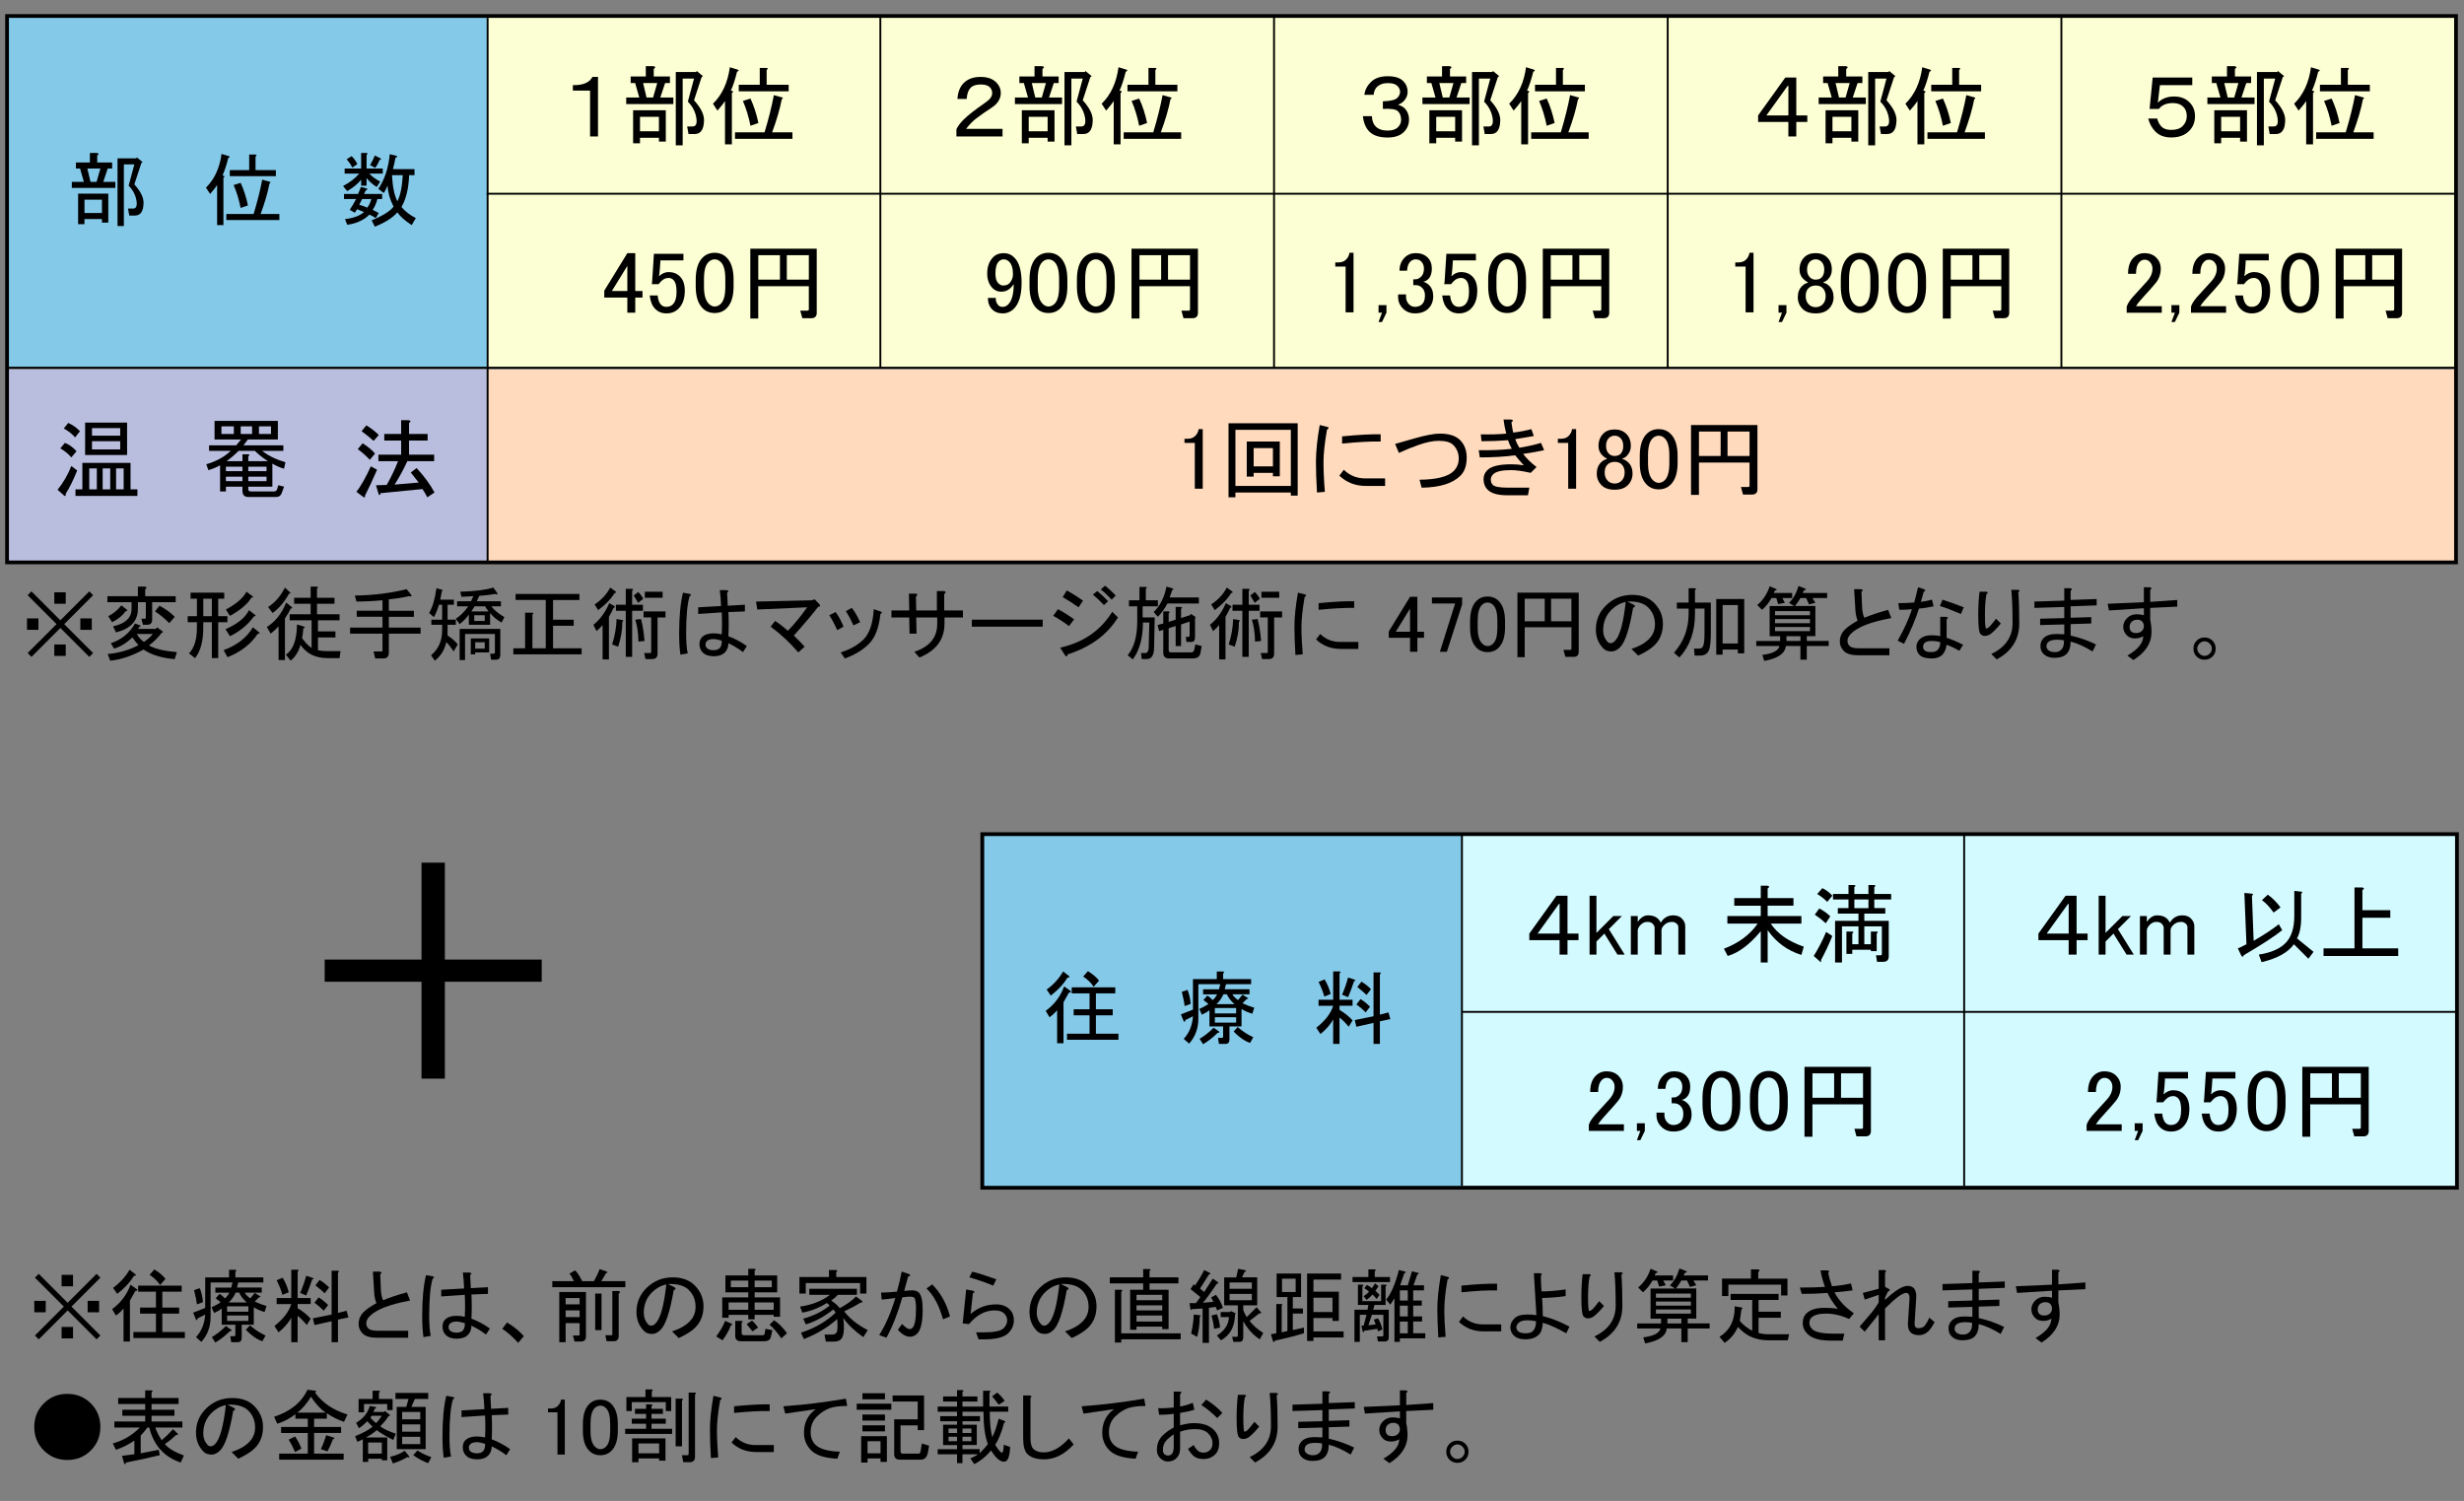
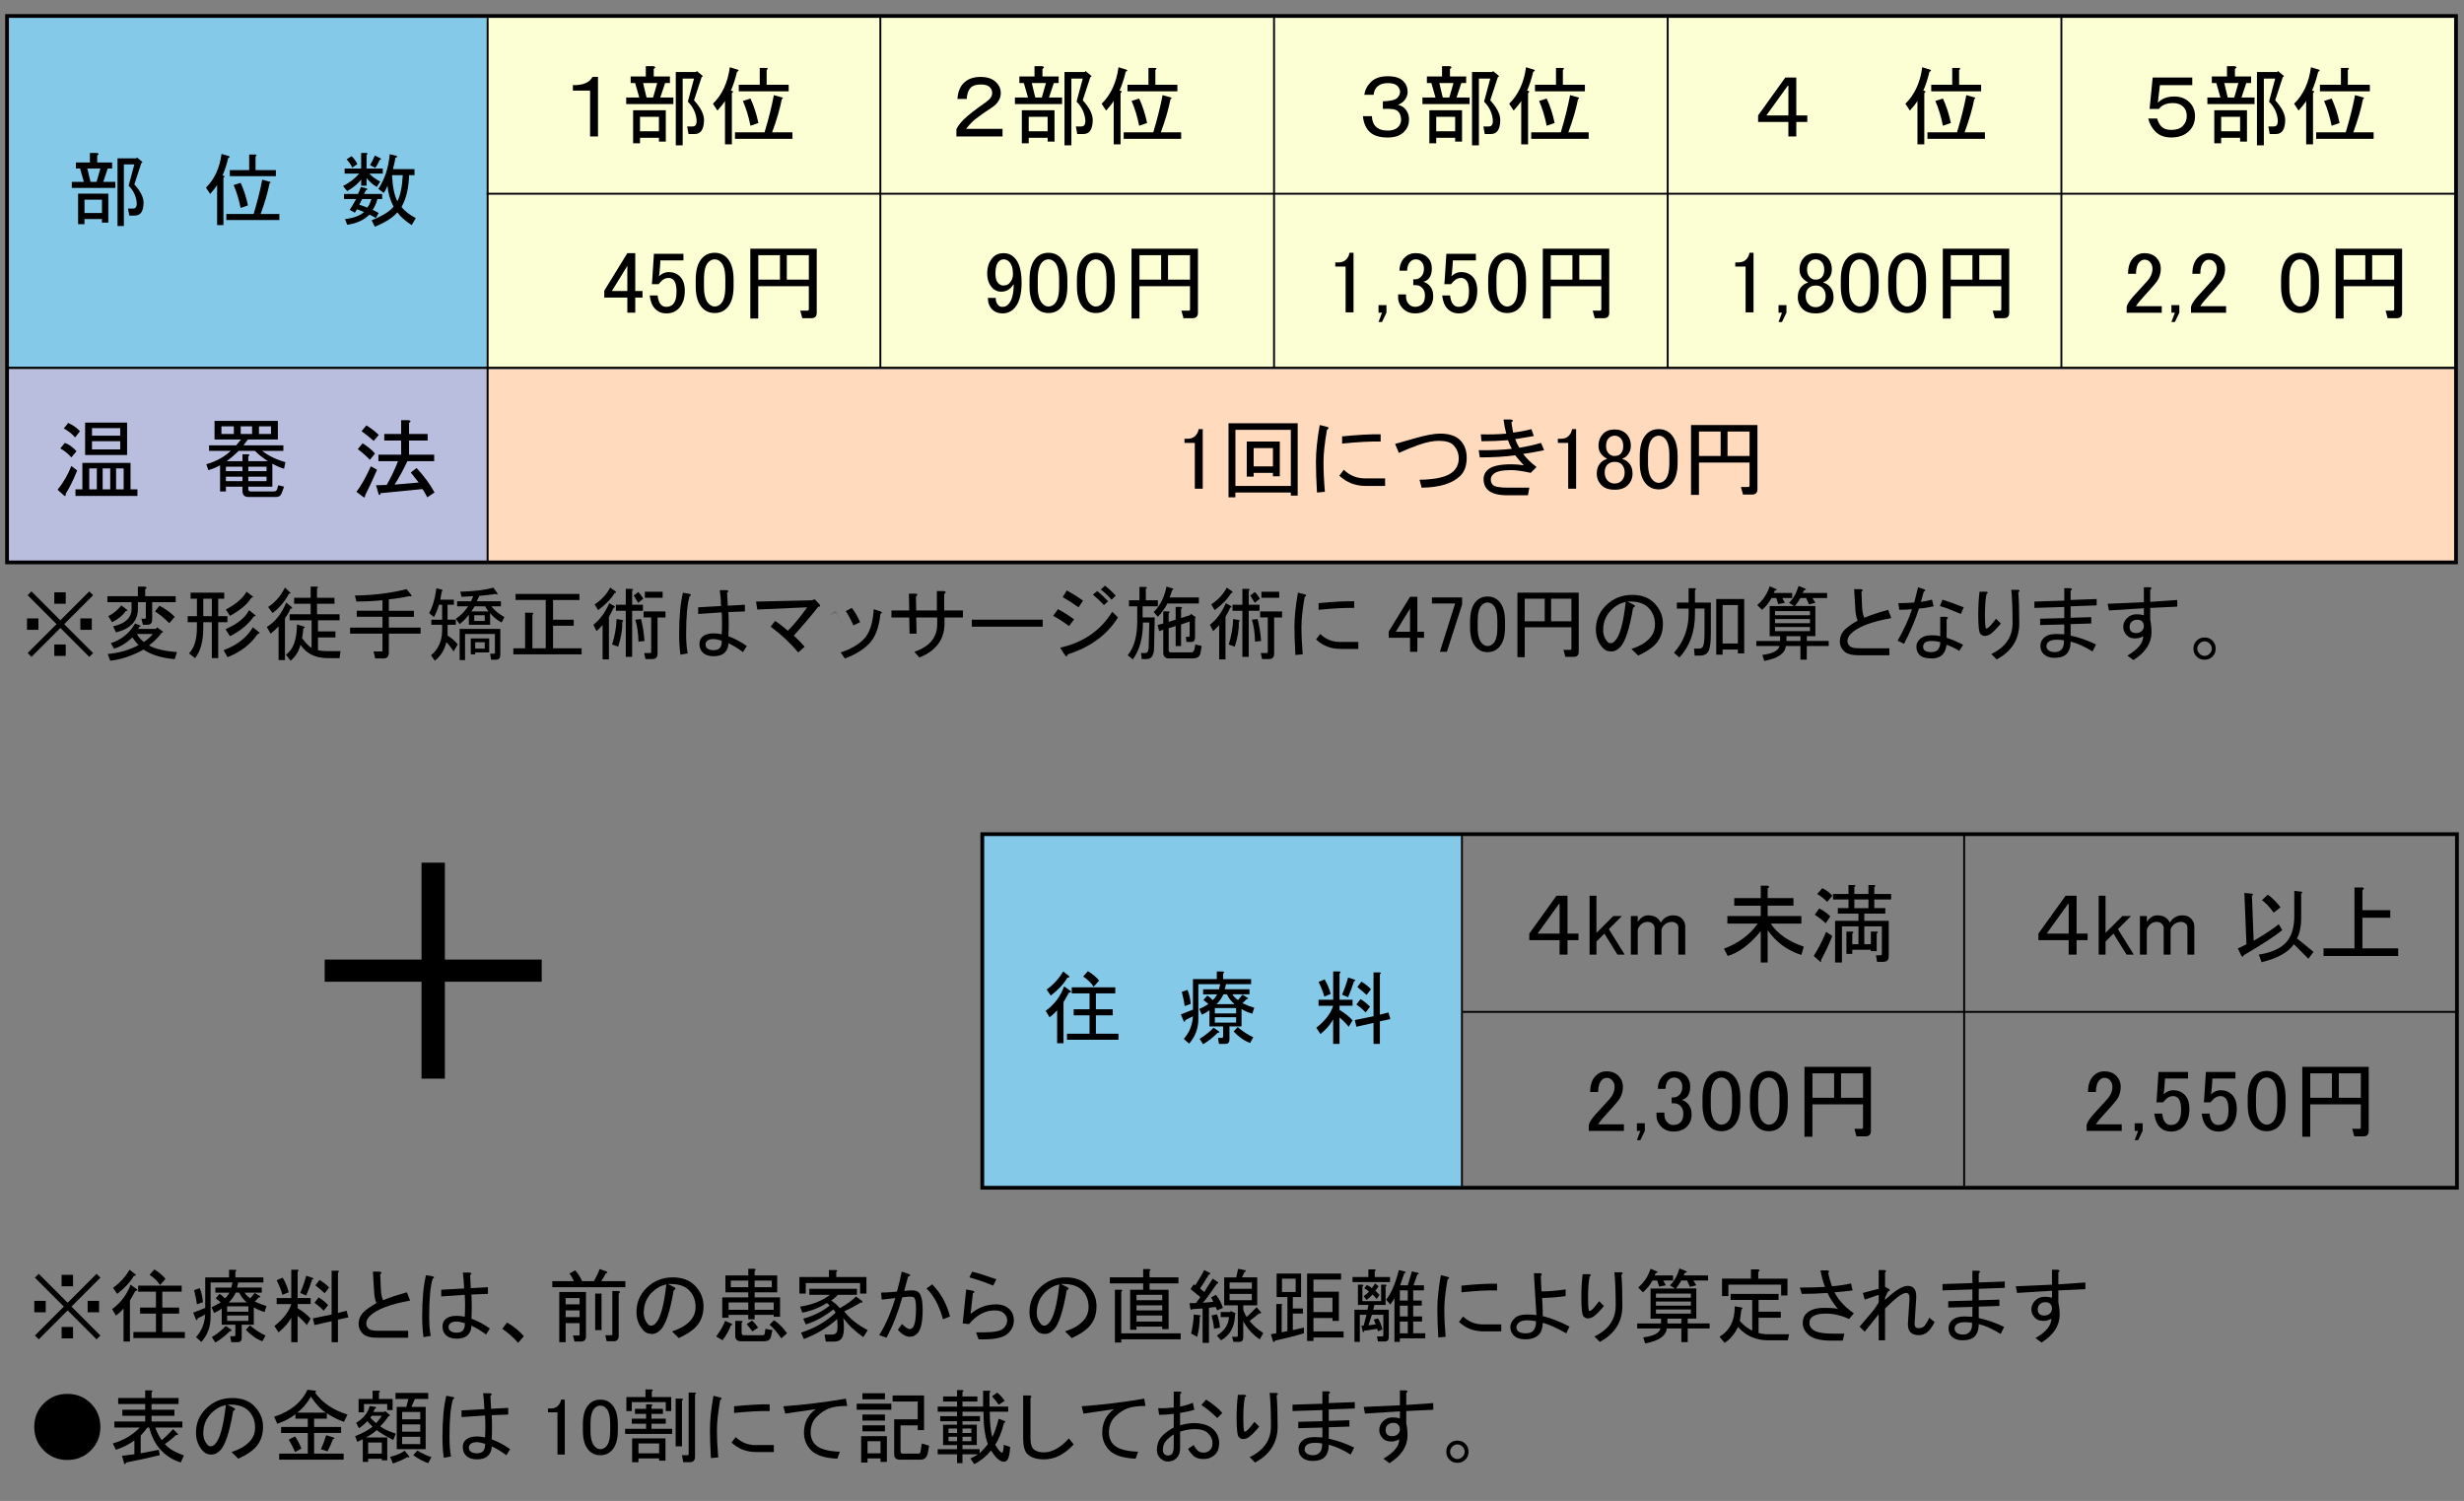
<svg xmlns="http://www.w3.org/2000/svg" version="1.1" viewBox="0 0 1310 798">
  <rect x="0" y="0" width="1310" height="798" fill="#808080" stroke="none" />
  <defs>
    <style>
      .cls-1 {
        fill: #85c9e9;
      }

      .cls-2 {
        fill: #ffdabd;
      }

      .cls-3 {
        fill: #b9bede;
      }

      .cls-4 {
        fill: #d3faff;
      }

      .cls-5 {
        fill: none;
        fill-rule: evenodd;
      }

      .cls-6 {
        fill: #fcffd3;
      }
    </style>
  </defs>
  <g>
    <g id="_レイヤー_1">
      <g>
        <path d="M18.23,697.74v-6.08h6.08v6.08h-6.08ZM33.94,694.69l-15.37-15.38,2.03-2.03.51.51,14.35,14.36.51.51.51-.51,14.19-14.19.68-.68,2.03,2.03-.68.68-14.19,14.19-.51.51,14.69,14.7.68.68-2.03,2.03-1.35-1.35-13.51-13.52-.51-.51-1.01,1.01-14.35,14.36-2.03-2.03.51-.51,14.36-14.36.51-.51ZM32.75,683.88v-6.08h6.08v6.08h-6.08ZM32.75,711.59v-6.08h6.08v6.08h-6.08ZM46.6,697.74v-6.08h6.08v6.08h-6.08Z" />
        <path d="M69.06,713.28h-3.38v-17.57c-1.35,1.58-2.7,2.82-4.05,3.72l-2.03-3.38c4.62-3.38,7.88-7.71,9.8-13.01l3.55,2.53c.45.34.11.62-1.01.84-.79,1.47-1.75,3.16-2.87,5.07v21.8ZM60.11,684.72c3.6-2.59,6.53-5.8,8.78-9.63l3.21,2.53c.45.34.11.62-1.01.85-1.92,3.27-4.84,6.42-8.78,9.46l-2.2-3.21ZM73.45,683.54h23.14v3.21h-10.3v8.45h8.95v3.21h-8.95v9.8h11.99v3.21h-27.36v-3.21h11.99v-9.8h-8.44v-3.21h8.44v-8.45h-9.46v-3.21ZM82.07,674.92c2.81,1.8,4.78,3.49,5.91,5.07l-2.87,3.21c-1.46-2.14-3.32-3.94-5.57-5.41l2.53-2.87Z" />
        <path d="M140.67,697.57c-2.59-.79-4.5-1.63-5.74-2.53v9.29h-6.42v6.93c0,1.58-.73,2.37-2.2,2.37h-3.38l-.51-3.21h2.03c.45,0,.68-.23.68-.68v-5.41h-7.26v-8.62c-1.13.9-2.48,1.69-4.05,2.37l-1.35-3.04c1.58-.68,3.15-1.52,4.73-2.53.22-.11-.62-.85-2.53-2.2l2.03-2.37c1.01.56,1.97,1.35,2.87,2.37.9-.68,1.69-1.69,2.36-3.04h-7.43v-2.7h8.44l.68-2.7h-11.65v18.42c0,5.07-1.63,9.46-4.9,13.18l-2.87-2.54c2.93-3.15,4.56-7.15,4.9-12l-4.05,2.03c-.11.9-.4,1.13-.84.68l-1.52-3.72,6.42-2.53v-16.22h12.67v-4.06h3.21c.9.11.96.45.17,1.01v3.04h14.86v2.7h-13.34l-.68,2.7h13.17v2.7h-9.12c.79,1.24,1.8,2.25,3.04,3.04l2.36-2.87,2.7,1.69c.56.34.39.56-.51.68l-2.2,2.2c2.14,1.01,4.22,1.8,6.25,2.37l-1.01,3.21ZM104.7,693.51c-.11-1.35-.62-3.89-1.52-7.6l3.04-1.01c.9,2.25,1.46,4.73,1.69,7.43l-3.21,1.18ZM112.64,710.92c2.81-1.69,5.29-3.66,7.43-5.91l2.7,1.86c.68.56.51.84-.51.84-2.48,2.48-5.07,4.5-7.77,6.08l-1.86-2.87ZM120.74,697.4h11.31v-2.87h-11.31v2.87ZM132.06,699.43h-11.31v2.87h11.31v-2.87ZM125.3,687.26c-.9,2.03-2.14,3.78-3.72,5.24h9.63c-1.92-1.69-3.27-3.44-4.05-5.24h-1.86ZM141.18,710.07l-1.69,3.04c-2.93-1.01-5.86-3.04-8.78-6.08l2.2-2.37c2.7,2.37,5.46,4.17,8.28,5.41Z" />
        <path d="M145.91,705c4.73-3.72,7.71-7.6,8.95-11.66h-7.77v-3.21h7.77v-15.04h3.21c.9.11.96.45.17,1.01v14.03h6.92v3.21h-6.92v2.2c2.81,1.69,5.12,3.55,6.92,5.58l-2.03,3.38c-1.8-2.14-3.44-3.77-4.9-4.9v14.03h-3.38v-13.01c-1.46,2.7-3.72,5.3-6.76,7.77l-2.2-3.38ZM150.3,679.32c1.58,2.7,2.64,5.3,3.21,7.77l-3.38,1.35c-.56-2.25-1.58-4.84-3.04-7.77l3.21-1.35ZM159.59,687.43c1.12-2.48,2.2-5.52,3.21-9.12l3.55,1.18c.56.45.45.68-.34.68-1.13,3.38-2.2,6.25-3.21,8.62l-3.21-1.35ZM179.51,675.6c.9.11.96.45.17,1.01v21.46l4.56-1.18,1.01,3.55-5.57,1.18v12h-3.38v-11.15l-9.12,2.03-.84-3.55,9.96-2.03v-23.32h3.21ZM174.45,693.85l-2.36,3.04c-1.35-1.46-2.98-2.87-4.9-4.22l2.2-2.87c1.69,1.01,3.38,2.37,5.07,4.06ZM174.96,684.56l-2.36,3.04c-1.01-1.01-2.65-2.42-4.9-4.22l2.2-2.87c2.14,1.35,3.83,2.7,5.07,4.06Z" />
        <path d="M198.26,676.11h3.55c1.24.23,1.35.68.34,1.35l.34,8.11c.11,2.37.51,4.28,1.18,5.75,3.15-1.35,7.37-2.76,12.67-4.22l1.69,4.39c-10.7,1.92-17.85,4.68-21.45,8.28-1.24,1.24-1.86,2.53-1.86,3.89,0,1.01.39,1.92,1.18,2.7.79.79,2.42,1.18,4.9,1.18h16.21v3.72h-16.38c-3.71,0-6.31-.73-7.77-2.2-1.46-1.46-2.2-3.15-2.2-5.07,0-2.48.9-4.62,2.7-6.42,1.35-1.35,3.6-2.93,6.76-4.73-.68-1.69-1.07-3.55-1.18-5.58l-.68-11.15Z" />
        <path d="M225.14,710.92c-.45-3.15-.68-6.81-.68-10.98,0-9.12.68-16.45,2.03-21.97l3.72.68c.79.34.73.73-.17,1.18-1.24,3.94-1.86,10.65-1.86,20.11,0,4.28.28,7.72.84,10.31l-3.88.68ZM250.64,688.27c.22,4.28.22,8.56,0,12.84,3.38,1.24,6.64,2.99,9.8,5.24l-2.03,3.21c-2.36-1.8-4.96-3.38-7.77-4.73,0,2.03-.62,3.66-1.86,4.9-1.35,1.35-3.32,2.03-5.91,2.03s-4.56-.68-5.91-2.03c-1.13-1.12-1.69-2.59-1.69-4.39,0-1.58.45-2.81,1.35-3.72,1.35-1.35,3.38-2.03,6.08-2.03,1.46,0,2.93.17,4.39.51.22-3.83.22-7.71,0-11.66l-12.5.84v-3.55l12.16-.68c-.11-3.15-.34-5.97-.68-8.45h3.55c1.24.23,1.35.68.34,1.35.11,2.37.22,4.68.34,6.93l9.12-.51v3.55l-8.78.34ZM242.71,702.64c-1.58,0-2.7.34-3.38,1.01-.56.56-.84,1.13-.84,1.69,0,.9.22,1.58.68,2.03.79.79,1.97,1.18,3.55,1.18s2.7-.39,3.38-1.18c.79-.9,1.12-2.2,1.01-3.89-1.92-.56-3.38-.84-4.39-.84Z" />
        <path d="M275.47,713.96c-2.7-3.04-5.52-5.52-8.44-7.44l2.53-3.38c3.6,2.14,6.59,4.56,8.95,7.27l-3.04,3.55Z" />
        <path d="M319.63,681.18h12.84v3.21h-38.84v-3.21h11.48c-.68-1.58-1.46-2.93-2.36-4.06l3.04-1.69c1.24,1.24,2.48,3.15,3.72,5.75h6.25c1.24-2.14,2.25-4.28,3.04-6.42l3.88,1.35c.45.45.28.73-.51.84-.68,1.24-1.52,2.65-2.53,4.22ZM308.15,709.56v-6.08h-7.43v10.14h-3.38v-26.7h14.19v23.49c0,1.91-.9,2.87-2.7,2.87h-3.38l-.84-3.21h3.04c.34,0,.51-.17.51-.51ZM308.15,693.51v-3.38h-7.43v3.38h7.43ZM308.15,696.72h-7.43v3.55h7.43v-3.55ZM316.43,687.77h3.38v19.43h-3.38v-19.43ZM325.55,709.4v-22.98h3.21c1.12.23,1.18.68.17,1.35v22.47c0,1.91-.9,2.87-2.7,2.87h-3.72l-.68-3.21h3.21c.34,0,.51-.17.51-.51Z" />
        <path d="M351.22,707.03c-1.46,1.47-2.98,2.2-4.56,2.2-1.8,0-3.21-.51-4.22-1.52-2.7-2.7-4.05-6.08-4.05-10.14,0-4.96,1.74-9.18,5.24-12.67,3.83-3.83,8.5-5.75,14.02-5.75,4.95,0,8.84,1.41,11.65,4.22,3.15,3.15,4.73,6.87,4.73,11.15,0,4.62-1.46,8.39-4.39,11.32-1.92,1.92-4.84,3.78-8.78,5.58l-3.55-3.55c3.94-1.24,7.04-2.98,9.29-5.24,2.14-2.14,3.21-4.73,3.21-7.77,0-3.6-1.18-6.59-3.55-8.96-2.36-2.37-6.08-3.44-11.15-3.21l3.04,1.52c1.35.56,1.35,1.18,0,1.86-1.92,11.27-4.22,18.25-6.92,20.95ZM346.66,687.09c-2.93,2.93-4.39,6.54-4.39,10.81,0,2.59.84,4.73,2.53,6.42.34.34.84.51,1.52.51s1.41-.39,2.2-1.18c2.59-2.59,4.5-9.52,5.74-20.78-2.93.68-5.46,2.09-7.6,4.22Z" />
        <path d="M380.77,710.58c2.25-3.04,3.83-5.8,4.73-8.28l3.55,1.52c.45.45.28.73-.51.84-.79,2.37-2.25,5.01-4.39,7.94l-3.38-2.03ZM411.34,699.09h-10.13v2.37h-3.38v-2.37h-10.47v1.52h-3.38v-10.81h13.85v-2.7h-12.16v-8.96h12.16v-3.55h3.21c.9.11.96.45.17,1.01v2.53h11.99v8.96h-11.99v2.7h13.51v10.31h-3.38v-1.01ZM397.83,696.38v-3.89h-10.47v3.89h10.47ZM397.83,680.84h-9.29v3.55h9.29v-3.55ZM390.9,710.24v-7.94h3.21c.9.11.96.45.17,1.01v5.24c0,.9.39,1.35,1.18,1.35h10.13c.56,0,.9-.34,1.01-1.01l.34-2.37,3.72.68-.84,3.72c-.34,1.46-1.58,2.2-3.72,2.2h-12.16c-2.03,0-3.04-.96-3.04-2.87ZM400.02,707.87c-1.13-1.46-2.14-2.76-3.04-3.89l2.87-1.86c1.12,1.01,2.2,2.25,3.21,3.72l-3.04,2.03ZM410.33,684.39v-3.55h-9.12v3.55h9.12ZM411.34,696.38v-3.89h-10.13v3.89h10.13ZM415.39,711.59c-2.25-3.27-4.34-5.69-6.25-7.27l2.36-2.37c2.36,1.47,4.67,3.78,6.92,6.93l-3.04,2.7Z" />
        <path d="M444.61,678.98h16.04v8.79h-3.38v-5.58h-28.88v5.58h-3.38v-8.79h15.71v-3.72h3.71c.9.11.96.45.17,1.01v2.7ZM427.38,711.93l-1.52-3.38c7.32-2.37,13.45-5.91,18.41-10.65-.34-.56-.73-1.12-1.18-1.69-5.07,3.94-9.96,6.59-14.69,7.94l-1.35-3.04c5.4-1.46,10.07-3.77,14.02-6.93-.45-.68-.96-1.12-1.52-1.35-4.17,2.59-8.5,4.28-13,5.07l-1.18-3.21c6.3-.9,11.6-2.98,15.88-6.25h-10.98v-3.21h25.33v3.21h-10.13c-.9,1.01-2.08,2.03-3.55,3.04,1.91,1.24,3.43,2.59,4.56,4.06,4.05-2.25,6.92-4.34,8.61-6.25l3.21,2.37c.45.68.22.96-.68.85-2.7,1.69-5.63,3.27-8.78,4.73,2.93,3.83,7.09,7.15,12.5,9.97l-2.36,3.72c-4.62-3.27-8.16-6.65-10.64-10.14.56,4.51.45,7.77-.34,9.8-.68,1.8-2.2,2.7-4.56,2.7h-4.39l-.68-3.72h3.88c1.69,0,2.64-.73,2.87-2.2.22-1.69.22-3.72,0-6.08-5.07,4.51-10.98,8.06-17.73,10.65Z" />
        <path d="M476.02,690.13c-2.48.34-4.9.62-7.26.84l-.34-3.72c2.03,0,4.84-.17,8.44-.51,1.01-3.49,1.86-7.04,2.53-10.65l3.55,1.18c1.35.57,1.29,1.07-.17,1.52-.68,2.37-1.35,4.9-2.03,7.6,1.35-.22,2.76-.34,4.22-.34,1.58,0,2.76.4,3.55,1.18,1.35,1.35,2.03,4.39,2.03,9.12,0,6.54-.96,10.76-2.87,12.67-1.13,1.12-2.42,1.69-3.88,1.69-2.14,0-4.28-1.24-6.42-3.72l2.2-3.04c1.8,1.8,3.15,2.7,4.05,2.7.56,0,1.07-.22,1.52-.68,1.24-1.24,1.86-4.67,1.86-10.31,0-3.15-.34-5.07-1.01-5.75-.34-.34-1.01-.51-2.03-.51s-2.42.11-4.22.34c-2.36,8.34-5.18,15.49-8.44,21.46l-3.88-1.35c3.26-5.07,6.14-11.66,8.61-19.77ZM492.57,685.06l3.04-2.2c4.62,4.73,7.77,10.42,9.46,17.07l-3.71,1.52c-2.03-7.32-4.96-12.78-8.78-16.39Z" />
        <path d="M518.92,708.38h4.05c5.63,0,9.17-.73,10.64-2.2,1.24-1.24,1.86-2.65,1.86-4.22,0-1.35-.56-2.59-1.69-3.72-1.01-1.01-2.7-1.52-5.07-1.52-4.96,0-9.46,2.42-13.51,7.27l-3.38-.34,1.86-18.08,3.55.68c1.12.45,1.12.9,0,1.35l-1.18,10.98c3.94-3.38,8.44-5.07,13.51-5.07,3.04,0,5.46.9,7.26,2.7,1.46,1.47,2.2,3.38,2.2,5.75,0,2.59-.96,4.84-2.87,6.76-2.25,2.25-6.53,3.38-12.84,3.38h-3.04l-1.35-3.72ZM529.73,680.16l-1.69,3.38c-4.05-1.69-8.28-3.15-12.67-4.39l1.52-3.04c3.15.79,7.43,2.14,12.83,4.06Z" />
        <path d="M560.16,707.03c-1.46,1.47-2.98,2.2-4.56,2.2-1.8,0-3.21-.51-4.22-1.52-2.7-2.7-4.05-6.08-4.05-10.14,0-4.96,1.74-9.18,5.24-12.67,3.83-3.83,8.5-5.75,14.02-5.75,4.95,0,8.84,1.41,11.65,4.22,3.15,3.15,4.73,6.87,4.73,11.15,0,4.62-1.46,8.39-4.39,11.32-1.92,1.92-4.84,3.78-8.78,5.58l-3.55-3.55c3.94-1.24,7.04-2.98,9.29-5.24,2.14-2.14,3.21-4.73,3.21-7.77,0-3.6-1.18-6.59-3.55-8.96s-6.08-3.44-11.15-3.21l3.04,1.52c1.35.56,1.35,1.18,0,1.86-1.92,11.27-4.22,18.25-6.92,20.95ZM555.6,687.09c-2.93,2.93-4.39,6.54-4.39,10.81,0,2.59.84,4.73,2.53,6.42.34.34.84.51,1.52.51s1.41-.39,2.2-1.18c2.59-2.59,4.5-9.52,5.74-20.78-2.93.68-5.46,2.09-7.6,4.22Z" />
        <path d="M607.78,674.75h3.21c.9.11.96.45.17,1.01v3.38h15.37v3.21h-15.37v3.38h10.13v20.95h-3.38v-1.35h-13.68v1.69h-3.38v-21.29h6.92v-3.38h-17.73v-3.21h17.73v-4.39ZM592.75,685.74h3.21c.9.11.96.45.17,1.01v22.14h31.58v3.21h-31.58v1.69h-3.38v-28.05ZM617.91,688.44h-13.68v2.87h13.68v-2.87ZM617.91,694.02h-13.68v2.7h13.68v-2.7ZM617.91,699.43h-13.68v3.21h13.68v-3.21Z" />
        <path d="M638.01,685.06l2.2,1.86,4.56-7.1,2.7,1.86c.45.45.28.73-.51.84-3.04,4.51-5.52,7.89-7.43,10.14l5.57-.51-1.18-2.37,2.53-1.35c1.69,2.14,2.93,4.45,3.72,6.93l-3.04,1.35-.84-1.86-3.55.51v18.59h-3.38v-18.25l-5.57.34c-.56.68-.9.45-1.01-.68l-.34-2.53h3.38l2.36-3.21-5.24-4.22,1.69-2.54.84.51c2.25-3.49,3.83-6.19,4.73-8.11l3.04,1.52c.45.45.28.73-.51.84-2.36,3.83-3.94,6.31-4.73,7.44ZM633.28,709.06c.9-4.28,1.35-7.66,1.35-10.14l3.04.34c.9.23.96.51.17.84,0,3.72-.45,7.27-1.35,10.65l-3.21-1.69ZM646.96,698.75c.79,1.69,1.35,4.06,1.69,7.1l-3.21.68c-.11-1.91-.56-4.28-1.35-7.1l2.87-.68ZM656.93,698.24l-.34.85c-.11,6.31-2.59,10.81-7.43,13.52l-2.2-2.53c4.05-2.48,6.19-5.75,6.42-9.8h-4.39v-2.7h4.9l.51-.51,2.53,1.18ZM660.3,679.15h8.11v14.87h-7.43v2.03c0,.79.62,2.2,1.86,4.22l5.24-5.24,2.36,2.7c.11.56-.17.73-.84.51l-5.24,4.06c1.8,2.37,4.22,4.51,7.26,6.42l-1.86,3.38c-3.49-2.25-6.42-5.46-8.78-9.63v8.45c0,1.69-.68,2.54-2.03,2.54h-3.21l-.68-2.7h2.36c.45,0,.68-.23.68-.68v-16.05h-7.26v-14.87h6.42l1.01-4.56,3.55.68c.9.34.84.68-.17,1.01l-1.35,2.87ZM653.72,685.23h11.82v-3.38h-11.82v3.38ZM665.54,691.31v-3.38h-11.82v3.38h11.82Z" />
        <path d="M676.86,713.28l-1.18-3.89,2.87-.51v-15.55h2.53c.79,0,.9.23.34.68v14.36l3.04-.68v-18.08h-5.74v-12.5h13v12.5h-4.39v6.08h5.4v2.7h-5.4v8.79l5.91-1.35v3.04c-4.84,1.46-9.96,2.76-15.37,3.89-.23.79-.56.96-1.01.51ZM681.58,686.92h7.26v-7.1h-7.26v7.1ZM711.81,686.75v15.55h-3.38v-1.52h-10.13v7.1h16.04v3.21h-16.04v1.86h-3.38v-35.82h18.07v3.21h-14.69v6.42h13.51ZM698.3,697.57h10.13v-7.6h-10.13v7.6Z" />
        <path d="M727.52,678.98v-4.06h3.21c.9.11.96.45.17,1.01v3.04h8.11v2.7h-19.93v-2.7h8.44ZM730.39,701.62l2.2-.68c1.12,1.69,1.91,3.66,2.36,5.91l-2.36,1.01-.34-1.35-6.92,1.01c-.11.79-.4.96-.84.51l-.68-3.21h1.18l1.52-5.75h-3.55v14.36h-2.87v-17.07h6.92l.51-2.53h-5.57v-10.81h2.2c.9.11.96.45.17,1.01v7.77h9.96v-8.79h2.2c.9.11.96.45.17,1.01v9.8h-5.91l-.68,2.53h8.28v14.7c0,1.46-.73,2.2-2.2,2.2h-3.55l-.51-2.7h2.7c.45,0,.68-.23.68-.68v-10.81h-6.08l-1.86,5.58,3.88-.51-1.01-2.54ZM731.07,682.36l1.86,1.52c-.56.79-1.13,1.58-1.69,2.37.9.9,1.63,1.63,2.2,2.2l-1.52,2.2c-1.24-1.46-1.97-2.25-2.2-2.37-1.13,1.24-2.2,2.2-3.21,2.87l-1.52-2.03c1.12-.68,2.08-1.46,2.87-2.37-.45-.45-1.3-1.07-2.53-1.86l1.35-1.69c.9.34,1.8.9,2.7,1.69.56-.79,1.12-1.63,1.69-2.54ZM744.41,683.37h4.05c.34-1.01,1.07-3.49,2.2-7.44l3.38.84c.45.45.28.73-.51.84l-2.03,5.75h5.57v2.7h-5.74v5.41h4.56v2.7h-4.56v5.75h4.73v2.7h-4.73v6.25h6.42v2.7h-13.51v1.86h-2.87v-23.15l-2.2,3.38-2.2-2.7c2.59-3.04,4.84-8.28,6.76-15.71l3.38.84c.45.45.28.73-.51.84l-2.2,6.42ZM744.24,691.48h4.22v-5.41h-4.22v5.41ZM744.24,699.93h4.22v-5.75h-4.22v5.75ZM748.46,708.89v-6.25h-4.22v6.25h4.22Z" />
        <path d="M764.68,711.08c-.34-5.86-.51-10.87-.51-15.04,0-5.07.62-11.09,1.86-18.08l3.38.85c1.24.23,1.29.73.17,1.52-1.13,6.53-1.69,11.77-1.69,15.71,0,4.39.22,9.29.68,14.7l-3.88.34ZM788.83,707.87c-5.29,0-9.68-1.69-13.17-5.07l2.2-2.87c3.04,2.93,6.7,4.34,10.98,4.22h9.29v3.72h-9.29ZM795.92,686.08c-4.84-.11-11.15.23-18.92,1.01v-3.55c8.11-.79,14.41-1.12,18.92-1.01v3.55Z" />
        <path d="M832.71,708.89c-5.18-2.93-9.35-4.79-12.5-5.58-.11,2.93-.79,5.01-2.03,6.25-1.69,1.69-4.11,2.53-7.26,2.53-2.7,0-4.73-.68-6.08-2.03-1.24-1.24-1.86-2.7-1.86-4.39s.73-3.27,2.2-4.73c1.35-1.35,3.6-2.03,6.76-2.03,2.03,0,3.66.11,4.9.34-.34-6.08-.79-13.52-1.35-22.31h3.38c1.01.23,1.12.68.34,1.35,0,1.8.11,4.56.34,8.28,3.04.11,7.32-.22,12.84-1.01v3.55c-3.94.56-8.11.9-12.5,1.01.22,3.38.34,6.59.34,9.63,4.28,1.01,9.01,2.87,14.19,5.58l-1.69,3.55ZM812.11,701.96c-2.25,0-3.83.45-4.73,1.35-.79.79-1.18,1.58-1.18,2.37s.28,1.47.84,2.03c.79.79,2.14,1.18,4.05,1.18,1.8,0,3.1-.39,3.88-1.18,1.12-1.12,1.69-2.87,1.69-5.24-1.69-.34-3.21-.51-4.56-.51Z" />
        <path d="M844.12,700.95c-.79,0-1.52-.34-2.2-1.01-.79-.79-1.18-4.17-1.18-10.14,0-4.5.22-8.62.68-12.34h3.72c.9.34.9.73,0,1.18-.56,2.7-.84,6.42-.84,11.15s.22,7.27.68,7.27c.34,0,.79-.22,1.35-.68.79-.68,2.08-2.2,3.88-4.56l2.53,2.54c-1.92,2.37-3.66,4.17-5.24,5.41-1.01.79-2.14,1.18-3.38,1.18ZM858.31,676.44h3.38c1.24.11,1.35.56.34,1.35.34,3.61.51,9.12.51,16.56,0,8.45-4,14.81-11.99,19.09l-2.87-2.87c7.54-3.6,11.31-9.07,11.31-16.39s-.23-13.57-.68-17.74Z" />
        <path d="M870.43,706.35v-2.7h12.67v-2.53h-5.57v-16.05h13l-2.7-1.69c2.25-2.14,3.94-5.12,5.07-8.96l3.38,1.35c.9.34.73.68-.51,1.01l-.68,1.35h13v2.7h-7.77l1.52,2.53-3.38.84-1.52-3.38h-3.04c-.68,1.24-1.63,2.65-2.87,4.22h10.81v16.05h-4.56v2.53h11.65v2.7h-11.65v7.27h-3.38v-7.27h-7.77c-.34,3.94-4.17,6.59-11.48,7.94l-1.01-3.21c5.52-.68,8.56-2.25,9.12-4.73h-12.33ZM880.23,676.95l-.51,1.18h9.8v2.7h-5.24l1.35,2.53-3.55.68-1.01-3.21h-2.53c-1.46,2.59-3.15,4.68-5.07,6.25l-2.53-2.53c3.15-2.7,5.35-6.02,6.59-9.97l3.21,1.35c.9.34.73.68-.51,1.01ZM898.97,687.77h-18.58v2.2h18.58v-2.2ZM898.97,694.19v-2.2h-18.58v2.2h18.58ZM898.97,698.41v-2.2h-18.58v2.2h18.58ZM893.91,703.65v-2.53h-7.43v2.53h7.43Z" />
        <path d="M914.17,710.75c5.52-3.38,8.22-8.79,8.11-16.22l3.88.68c.34.34.22.68-.34,1.01l-.84,6.08c1.69,2.03,3.88,3.78,6.59,5.24v-16.39h-11.48v-3.21h25.5v3.21h-10.64v6.25h11.82v3.21h-11.82v8.11c1.69.45,3.38.68,5.07.68h11.15l-.68,3.21h-10.47c-6.53,0-11.88-2.37-16.04-7.1-1.69,3.72-4.05,6.53-7.09,8.45l-2.7-3.21ZM934.78,679.82h15.54v8.96h-3.38v-5.75h-28.03v6.08h-3.38v-9.29h15.37v-4.9h3.72c1.12.23,1.18.68.17,1.35v3.55Z" />
        <path d="M957.92,687.94l-1.01-3.38c5.52,0,9.96-.11,13.34-.34-1.13-3.15-1.92-6.08-2.36-8.79h3.72c1.01.23,1.12.68.34,1.35.45,2.14,1.12,4.51,2.03,7.1,3.94-.34,7.32-.84,10.13-1.52l.84,3.72c-3.27.45-6.48.79-9.63,1.01,2.25,4.28,5.68,8,10.3,11.15l-2.53,3.04c-4.17-1.91-8.28-2.87-12.33-2.87-3.72,0-6.31.73-7.77,2.2-.68.68-1.01,1.63-1.01,2.87,0,1.13.51,2.2,1.52,3.21,1.58,1.58,5.29,2.37,11.15,2.37h5.91l-.84,3.72h-6.42c-5.86,0-9.96-1.18-12.33-3.55-1.69-1.69-2.53-3.6-2.53-5.75s.62-3.83,1.86-5.07c2.03-2.03,5.18-3.04,9.46-3.04s6.76.23,7.43.68c-2.7-3.38-4.56-6.25-5.57-8.62-4.62.34-9.18.51-13.68.51Z" />
        <path d="M1013.34,687.43c-1.92,0-5.63,2.76-11.15,8.28v16.9h-3.38v-13.86l-7.43,9.29-2.7-2.7,6.76-7.94c1.24-1.58,2.36-3.21,3.38-4.9v-4.06l-7.43,2.53-1.01-3.55,8.44-2.2v-9.97h3.04c1.01.23,1.12.68.34,1.35v7.6l1.86,1.01c1.01.45.9.96-.34,1.52l-1.52,3.21v1.18c5.29-4.96,9.29-7.44,11.99-7.44,3.38,0,4.9,2.25,4.56,6.76l-.84,13.01c-.11,1.8.56,2.7,2.03,2.7s2.53-.39,3.21-1.18c1.01-1.24,1.86-2.7,2.53-4.39l2.87,2.37c-1.13,2.14-2.2,3.72-3.21,4.73-1.46,1.47-3.15,2.2-5.07,2.2-4.17,0-6.14-2.14-5.91-6.42l.84-12.84c.11-2.14-.51-3.21-1.86-3.21Z" />
        <path d="M1052.01,700.78c4.62,1.01,9.12,2.59,13.51,4.73l-1.86,3.72c-4.17-2.59-8.05-4.34-11.65-5.24,0,2.93-.73,5.13-2.2,6.59-1.35,1.35-3.55,2.03-6.59,2.03-2.36,0-4.28-.73-5.74-2.2-1.01-1.01-1.52-2.42-1.52-4.22,0-1.58.56-2.93,1.69-4.06,1.46-1.46,3.72-2.2,6.76-2.2.9,0,2.31.06,4.22.17v-5.24l-12.83.34v-3.38l12.83-.34v-5.91l-15.88.51v-3.38l15.88-.51v-6.59h3.04c1.24.23,1.35.68.34,1.35v4.9l13.85-.51v3.38l-13.85.51v6.08l10.98-.34v3.38l-10.98.34v6.08ZM1044.75,702.97c-2.25,0-3.83.45-4.73,1.35-.56.56-.84,1.3-.84,2.2,0,.68.28,1.3.84,1.86.79.79,2.03,1.18,3.72,1.18,1.35,0,2.48-.45,3.38-1.35,1.01-1.01,1.46-2.65,1.35-4.9-1.24-.22-2.48-.34-3.72-.34Z" />
        <path d="M1086.41,702.3c-1.92,0-3.38-.51-4.39-1.52-1.35-1.35-2.03-2.87-2.03-4.56,0-1.8.68-3.38,2.03-4.73,1.35-1.35,3.04-2.03,5.07-2.03,1.35,0,2.64.17,3.88.51v-3.72l-18.58,1.18-.68-3.55,19.25-.84v-7.94h3.04c1.24.23,1.35.68.34,1.35v6.42l14.36-1.01v3.55l-14.36.68v6.42c.45,2.03.68,4.28.68,6.76-.11,5.75-3.32,10.59-9.63,14.53l-3.21-2.37c5.63-3.27,8.44-6.7,8.44-10.31-1.35.79-2.76,1.18-4.22,1.18ZM1084.38,693.51c-.68.68-1.01,1.58-1.01,2.7,0,1.01.28,1.8.84,2.37.56.56,1.46.85,2.7.85s2.25-.39,3.04-1.18c.68-.68,1.01-1.52,1.01-2.53s-.34-1.86-1.01-2.53c-.56-.56-1.41-.85-2.53-.85-1.24,0-2.25.4-3.04,1.18Z" />
      </g>
      <g>
        <path d="M14.35,334.88v-6.08h6.08v6.08h-6.08ZM30.06,331.84l-15.37-15.38,2.03-2.03.51.51,14.36,14.36.51.51.51-.51,14.19-14.19.68-.68,2.03,2.03-.68.68-14.19,14.19-.51.51,14.69,14.7.68.68-2.03,2.03-1.35-1.35-13.51-13.52-.51-.51-1.01,1.01-14.36,14.36-2.03-2.03.51-.51,14.36-14.36.51-.51ZM28.87,321.02v-6.08h6.08v6.08h-6.08ZM28.87,348.74v-6.08h6.08v6.08h-6.08ZM42.72,334.88v-6.08h6.08v6.08h-6.08Z" />
        <path d="M78.36,332.18h-2.36l-.84-3.21h1.86c.34,0,.51-.17.51-.51v-8.28h-4.22v3.55c0,6.42-3.88,10.59-11.65,12.5l-1.52-3.21c6.53-1.46,9.8-4.56,9.8-9.29v-3.55h-12.84v-3.21h16.21v-5.07h3.72c1.12.23,1.18.68.17,1.35v3.72h16.21v3.21h-12.5v9.12c0,1.92-.84,2.87-2.53,2.87ZM73.46,334.37h9.46l.51-.84,2.87,2.03c.56.45.45.73-.34.85-1.69,2.37-3.94,4.62-6.76,6.76,3.15,1.8,8.11,2.99,14.86,3.55l-1.18,3.72c-6.87-.57-12.39-2.25-16.55-5.07-6.19,3.38-12.1,5.35-17.73,5.91l-1.35-3.55c6.08-.56,11.54-2.14,16.38-4.73-.9-.9-1.97-2.25-3.21-4.06-3.49,3.16-6.76,5.13-9.79,5.91l-1.69-2.87c5.74-1.91,10.02-5.41,12.83-10.48l2.7,1.01c.56.34.45.56-.34.68l-.68,1.18ZM57.58,327.61c2.81-1.46,5.12-3.38,6.92-5.75l3.04,2.37c.34.45.11.68-.68.68-1.69,2.37-4.11,4.34-7.26,5.91l-2.03-3.21ZM81.23,337.08h-8.44c.79,1.58,2.03,2.99,3.72,4.22,2.03-1.35,3.6-2.76,4.73-4.22ZM84.78,322.04c3.38,1.8,6.08,3.78,8.11,5.91l-2.87,3.38c-2.59-2.59-5.12-4.67-7.6-6.25l2.36-3.04Z" />
        <path d="M104.7,330.82h-4.9v-3.21h4.9v-9.29h-3.38v-3.21h17.9v3.21h-3.21v9.29h4.9v3.21h-4.9v19.09h-3.38v-19.09h-4.56v2.87c0,7.21-1.46,12.62-4.39,16.22l-3.21-2.53c2.81-2.81,4.22-7.38,4.22-13.69v-2.87ZM112.64,318.32h-4.56v9.29h4.56v-9.29ZM137.81,336.23c.56.23.28.51-.84.84-3.72,5.52-9.06,9.63-16.04,12.34l-2.03-3.72c7.2-2.7,12.38-6.76,15.54-12.17l3.38,2.7ZM119.9,334.54c6.42-2.81,10.58-6.19,12.5-10.14l3.38,2.7c.34.23.06.45-.84.68-3.15,4.39-7.38,7.89-12.67,10.48l-2.36-3.72ZM120.07,324.07c5.52-2.93,9.18-6.08,10.98-9.46l3.38,2.54c.34.23.06.45-.84.68-1.92,3.27-5.69,6.48-11.31,9.63l-2.2-3.38Z" />
        <path d="M151.49,328.8v22.14h-3.38v-17.91c-1.24,1.35-2.65,2.65-4.22,3.89l-2.03-3.55c4.5-2.81,7.94-7.15,10.3-13.01l2.87,2.37c.56.56.39.84-.51.84-.68,1.58-1.69,3.32-3.04,5.24ZM144.9,325.92l-2.36-3.21c3.6-2.25,6.59-5.69,8.95-10.31l2.53,2.37c.68.57.56.84-.34.84-2.48,4.51-5.4,7.94-8.78,10.31ZM181.04,346.2l-.51,3.72h-6.25c-6.53,0-11.37-2.37-14.52-7.1-.9,3.49-2.65,6.31-5.24,8.45l-2.53-3.21c3.83-2.48,5.8-7.83,5.91-16.05l3.88,1.18c.45.45.28.73-.51.84-.11,1.8-.34,3.55-.68,5.24,1.58,2.25,3.26,4,5.07,5.24v-14.7h-11.65v-3.21h11.15v-5.58h-8.78v-3.21h8.78v-5.91h3.21c.9.11.96.45.17,1.01v4.9h9.29v3.21h-9.29v5.58h11.99v3.21h-11.48v5.91h9.29v3.21h-9.29v6.76c1.35.34,2.98.51,4.9.51h7.09Z" />
        <path d="M188.64,316.63c9.68-.11,18.86-1.24,27.53-3.38l2.2,2.7c.79,1.01.51,1.35-.84,1.01-3.6.79-7.21,1.35-10.81,1.69v6.08h13.34v3.21h-13.34v5.75h16.89v3.21h-16.89v10.14c0,2.03-.96,3.04-2.87,3.04h-4.39l-.84-3.72h4.22c.34,0,.51-.17.51-.51v-8.96h-17.23v-3.21h17.23v-5.75h-13.68v-3.21h13.68v-5.58c-4.73.45-9.35.68-13.85.68l-.84-3.21Z" />
        <path d="M241.33,321.53h-3.38v7.94h4.39v2.7h-4.39v5.75c2.36,1.47,4.16,3.04,5.4,4.73l-2.2,3.72c-1.69-2.59-2.98-4.22-3.88-4.9-.9,4.06-2.93,7.32-6.08,9.8l-2.03-2.87c3.94-3.27,5.91-7.71,5.91-13.35v-2.87h-5.74v-2.7h5.74v-7.94h-1.69c-.68,2.37-1.58,4.56-2.7,6.59l-2.53-2.2c1.8-3.04,3.1-7.44,3.88-13.18l2.53.68c1.01.23,1.12.51.34.84-.34,1.92-.62,3.44-.84,4.56h7.26v2.7ZM262.27,312.41l1.86,2.53c.68,1.13.45,1.41-.68.85-2.82.45-5.69.79-8.61,1.01l-1.35,2.87h12.83v2.7h-5.07c1.35,1.92,3.66,3.83,6.92,5.75l-1.52,2.87c-2.59-1.46-4.62-3.15-6.08-5.07v6.25h-11.31v-5.41c-1.01,1.58-2.65,3.27-4.9,5.07l-2.03-2.87c2.36-1.46,4.56-3.66,6.59-6.59h-5.91v-2.7h7.43l1.18-2.7-6.25.34-.68-2.7c7.77-.22,13.62-.96,17.56-2.2ZM247.24,350.93h-2.87v-16.56h21.62v13.69c0,1.8-.73,2.7-2.2,2.7h-2.7l-.51-3.21h1.86c.45,0,.68-.23.68-.68v-9.8h-15.88v13.86ZM260.08,339.44v7.44h-7.43v1.01h-2.36v-8.45h9.8ZM250.62,325.08h9.12c-1.01-1.24-1.58-2.14-1.69-2.7h-5.74l-1.69,2.7ZM252.14,327.11v3.04h5.57v-3.04h-5.57ZM252.65,341.47v3.38h5.07v-3.38h-5.07Z" />
        <path d="M274.1,315.79h33.95v3.21h-14.02v10.48h10.98v3.21h-10.98v12h15.2v3.21h-36.31v-3.21h6.25v-18.93h3.72c.9.11.96.45.17,1.01v17.91h7.09v-25.69h-16.04v-3.21Z" />
        <path d="M323.75,350.6h-3.38v-18.25c-.9,1.01-1.97,2.09-3.21,3.21l-1.69-3.38c3.49-2.7,6.3-6.53,8.44-11.49l2.7,1.52c.56.56.45.84-.34.84-.68,1.58-1.52,3.21-2.53,4.9v22.64ZM324.42,312.41l2.87,2.03c.45.57.28.84-.51.84-1.92,3.16-4.84,6.2-8.78,9.12l-1.86-3.04c3.72-2.48,6.47-5.46,8.28-8.96ZM328.65,343.84l-3.21-1.18c1.46-4.62,2.25-9.12,2.36-13.52l3.04.51c.68.23.68.57,0,1.01.11,3.94-.62,8.34-2.2,13.18ZM336.08,324.74v24.5h-3.38v-24.5h-5.24v-3.21h5.24v-8.45h3.21c.9.11.96.45.17,1.01v7.44h5.74v3.21h-5.74ZM339.29,320.52c-.79-1.35-1.58-2.65-2.36-3.89l2.36-1.86c.9.79,1.8,1.97,2.7,3.55l-2.7,2.2ZM342.66,340.79l-3.21.34c-.11-4.62-.68-8.5-1.69-11.66l3.04-.34c.9,3.38,1.52,7.27,1.86,11.66ZM342.16,325.08h11.65v3.21h-4.22v19.26c0,1.91-.96,2.87-2.87,2.87h-3.55l-.68-3.21h3.21c.34,0,.51-.17.51-.51v-18.42h-4.05v-3.21ZM342.83,314.6h9.46v3.21h-9.46v-3.21Z" />
        <path d="M361.75,348.06c-.45-3.15-.68-6.81-.68-10.98,0-9.12.68-16.45,2.03-21.97l3.72.68c.79.34.73.73-.17,1.18-1.24,3.94-1.86,10.65-1.86,20.11,0,4.28.28,7.72.84,10.31l-3.88.68ZM387.25,325.42c.22,4.28.22,8.56,0,12.84,3.38,1.24,6.64,2.99,9.8,5.24l-2.03,3.21c-2.36-1.8-4.96-3.38-7.77-4.73,0,2.03-.62,3.66-1.86,4.9-1.35,1.35-3.32,2.03-5.91,2.03s-4.56-.68-5.91-2.03c-1.13-1.12-1.69-2.59-1.69-4.39,0-1.58.45-2.81,1.35-3.72,1.35-1.35,3.38-2.03,6.08-2.03,1.46,0,2.93.17,4.39.51.22-3.83.22-7.71,0-11.66l-12.5.85v-3.55l12.16-.68c-.11-3.15-.34-5.97-.68-8.45h3.55c1.24.23,1.35.68.34,1.35.11,2.37.22,4.68.34,6.93l9.12-.51v3.55l-8.78.34ZM379.31,339.78c-1.58,0-2.7.34-3.38,1.01-.56.56-.84,1.13-.84,1.69,0,.9.22,1.58.68,2.03.79.79,1.97,1.18,3.55,1.18s2.7-.39,3.38-1.18c.79-.9,1.12-2.2,1.01-3.89-1.92-.56-3.38-.85-4.39-.85Z" />
        <path d="M427.78,343.84l-3.38,3.04c-4.28-5.07-9.18-9.63-14.69-13.69l2.36-3.04c2.03,1.24,4.28,2.99,6.76,5.24,3.38-3.38,6.81-7.55,10.3-12.5l-26.51,1.18-.68-4.22,29.55-.68,1.69-.51,2.53,2.7c.56.9.34,1.3-.68,1.18-2.82,3.72-7.15,8.84-13,15.38,2.36,2.25,4.28,4.22,5.74,5.91Z" />
-         <path d="M440.88,327.11l3.38-1.69c1.58,2.14,2.98,4.73,4.22,7.77l-3.38,1.86c-1.35-3.15-2.76-5.8-4.22-7.94ZM462,342.32c-3.27,3.27-7.54,5.86-12.83,7.77l-2.2-3.21c5.18-1.69,9.23-4,12.16-6.93,3.15-3.15,4.95-8.5,5.4-16.05l3.55,1.18c1.01.34,1.01.79,0,1.35-.79,7.32-2.82,12.62-6.08,15.88ZM449.67,324.91l3.21-1.69c1.69,2.14,3.15,4.68,4.39,7.6l-3.55,1.69c-1.35-3.04-2.7-5.58-4.05-7.6Z" />
+         <path d="M440.88,327.11l3.38-1.69c1.58,2.14,2.98,4.73,4.22,7.77c-1.35-3.15-2.76-5.8-4.22-7.94ZM462,342.32c-3.27,3.27-7.54,5.86-12.83,7.77l-2.2-3.21c5.18-1.69,9.23-4,12.16-6.93,3.15-3.15,4.95-8.5,5.4-16.05l3.55,1.18c1.01.34,1.01.79,0,1.35-.79,7.32-2.82,12.62-6.08,15.88ZM449.67,324.91l3.21-1.69c1.69,2.14,3.15,4.68,4.39,7.6l-3.55,1.69c-1.35-3.04-2.7-5.58-4.05-7.6Z" />
        <path d="M501.99,324.57h9.96v3.72h-9.8v3.21c0,8.45-4.45,14.48-13.34,18.08l-2.7-3.04c8.11-2.7,12.16-7.6,12.16-14.7v-3.55h-11.15l.17,8.62h-3.72l-.17-8.62h-9.46v-3.72h9.46l-.17-8.96h3.55c1.12.11,1.18.68.17,1.69l.17,7.27h10.98v-10.31h3.72c1.12.11,1.18.68.17,1.69v8.62Z" />
        <path d="M516.69,333.19v-3.72h37.66v3.72h-37.66Z" />
        <path d="M568.36,332.85c-3.38-2.48-6.19-4.28-8.44-5.41l2.53-3.55c2.81,1.47,5.68,3.27,8.61,5.41l-2.7,3.55ZM594.37,328.29c-5.74,9.24-14.64,15.77-26.68,19.6-.34,1.35-.9,1.41-1.69.17l-2.36-3.72c12.27-2.7,21.5-9.07,27.7-19.09l3.04,3.04ZM573.43,322.88c-3.04-2.14-5.86-3.94-8.44-5.41l2.2-3.55c3.04,1.69,5.91,3.49,8.61,5.41l-2.36,3.55ZM583.39,314.26c1.91,1.58,3.83,3.38,5.74,5.41l-2.2,2.03c-1.92-2.03-3.88-3.89-5.91-5.58l2.36-1.86ZM587.45,311.39c1.91,1.47,3.83,3.21,5.74,5.24l-2.2,2.2c-2.03-2.25-3.94-4.06-5.74-5.41l2.2-2.03Z" />
        <path d="M611.03,330.99h-3.38c0,8.22-1.8,14.76-5.4,19.6l-2.7-2.2c3.38-4.06,5.07-10.08,5.07-18.08v-7.94h-4.39v-3.21h5.57v-7.1h3.21c.9.11.96.45.17,1.01v6.08h6.42v3.21h-8.11v5.91h6.42l-.34,16.39c-.11,3.83-1.41,5.75-3.88,5.75h-2.7l-.34-3.21h2.36c.9,0,1.46-.84,1.69-2.53l.34-13.69ZM623.19,312.74c.9.34.9.68,0,1.01-.45,1.47-.9,2.76-1.35,3.89h15.54v3.21h-16.72c-1.24,2.48-2.93,4.85-5.07,7.1l-2.2-2.53c3.49-3.49,5.74-8,6.76-13.52l3.04.85ZM630.79,341.3l-.34-2.7h1.35c.45,0,.68-.22.68-.68v-7.44l-4.56,1.52v11.49h-2.87v-10.65l-3.72,1.18v11.66c0,.79.39,1.18,1.18,1.18h10.81c.9,0,1.46-.56,1.69-1.69l.51-2.53,3.38.84-.68,3.72c-.34,1.91-1.69,2.87-4.05,2.87h-12.67c-2.03,0-3.04-1.01-3.04-3.04v-12.17l-2.2.68-.84-3.21,3.04-.84v-6.42h2.7c.9.11.96.45.17,1.01v4.56l3.72-1.18v-6.76h2.7c.9.11.96.45.17,1.01v4.9l4.73-1.52.51-.68,2.53,1.69-.34.68v9.97c0,1.69-.62,2.54-1.86,2.54h-2.7Z" />
        <path d="M651.56,350.6h-3.38v-18.25c-.9,1.01-1.97,2.09-3.21,3.21l-1.69-3.38c3.49-2.7,6.3-6.53,8.44-11.49l2.7,1.52c.56.56.45.84-.34.84-.68,1.58-1.52,3.21-2.53,4.9v22.64ZM652.23,312.41l2.87,2.03c.45.57.28.84-.51.84-1.92,3.16-4.84,6.2-8.78,9.12l-1.86-3.04c3.72-2.48,6.47-5.46,8.28-8.96ZM656.46,343.84l-3.21-1.18c1.46-4.62,2.25-9.12,2.36-13.52l3.04.51c.68.23.68.57,0,1.01.11,3.94-.62,8.34-2.2,13.18ZM663.89,324.74v24.5h-3.38v-24.5h-5.24v-3.21h5.24v-8.45h3.21c.9.11.96.45.17,1.01v7.44h5.74v3.21h-5.74ZM667.1,320.52c-.79-1.35-1.58-2.65-2.36-3.89l2.36-1.86c.9.79,1.8,1.97,2.7,3.55l-2.7,2.2ZM670.47,340.79l-3.21.34c-.11-4.62-.68-8.5-1.69-11.66l3.04-.34c.9,3.38,1.52,7.27,1.86,11.66ZM669.97,325.08h11.65v3.21h-4.22v19.26c0,1.91-.96,2.87-2.87,2.87h-3.55l-.68-3.21h3.21c.34,0,.51-.17.51-.51v-18.42h-4.05v-3.21ZM670.64,314.6h9.46v3.21h-9.46v-3.21Z" />
        <path d="M688.71,348.23c-.34-5.86-.51-10.87-.51-15.04,0-5.07.62-11.09,1.86-18.08l3.38.85c1.24.23,1.29.73.17,1.52-1.13,6.53-1.69,11.77-1.69,15.71,0,4.39.22,9.29.68,14.7l-3.88.34ZM712.86,345.02c-5.29,0-9.68-1.69-13.17-5.07l2.2-2.87c3.04,2.93,6.7,4.34,10.98,4.22h9.29v3.72h-9.29ZM719.96,323.22c-4.84-.11-11.15.23-18.92,1.01v-3.55c8.11-.79,14.41-1.12,18.92-1.01v3.55Z" />
        <path d="M749.66,317.31h3.88v18.59h3.55v3.21h-3.55v7.44h-3.88v-7.44h-11.32v-3.38l11.32-18.42ZM749.66,323.56l-7.6,12.34h7.6v-12.34Z" />
        <path d="M761.31,317.64h16.04v3.72l-8.11,25.18h-3.72l8.11-25.69h-12.33v-3.21Z" />
        <path d="M781.58,330.32c0-4.96,1.12-8.56,3.38-10.81,1.58-1.58,3.55-2.37,5.91-2.37s4.33.79,5.91,2.37c2.25,2.25,3.38,5.86,3.38,10.81v3.38c0,4.85-1.13,8.39-3.38,10.65-1.58,1.58-3.55,2.37-5.91,2.37s-4.34-.79-5.91-2.37c-2.25-2.25-3.38-5.8-3.38-10.65v-3.38ZM787.82,321.7c-1.46,1.46-2.2,4.22-2.2,8.28v3.89c0,3.94.79,6.7,2.36,8.28.9.9,1.86,1.35,2.87,1.35,1.12,0,2.14-.45,3.04-1.35,1.46-1.46,2.2-4.22,2.2-8.28v-3.89c0-4.06-.73-6.81-2.2-8.28-.9-.9-1.92-1.35-3.04-1.35s-2.14.45-3.04,1.35Z" />
        <path d="M839.33,346.54c0,1.8-.9,2.7-2.7,2.7h-4.39l-1.01-3.72h3.55c.45,0,.68-.22.68-.68v-11.32h-24.83v15.88h-3.88v-34.3h32.59v31.43ZM810.62,318.32v12h10.64v-12h-10.64ZM835.45,318.32h-10.81v12h10.81v-12Z" />
        <path d="M861.29,344.17c-1.46,1.47-2.98,2.2-4.56,2.2-1.8,0-3.21-.51-4.22-1.52-2.7-2.7-4.05-6.08-4.05-10.14,0-4.96,1.74-9.18,5.24-12.67,3.83-3.83,8.5-5.75,14.02-5.75,4.95,0,8.84,1.41,11.65,4.22,3.15,3.15,4.73,6.87,4.73,11.15,0,4.62-1.46,8.39-4.39,11.32-1.92,1.92-4.84,3.78-8.78,5.58l-3.55-3.55c3.94-1.24,7.04-2.98,9.29-5.24,2.14-2.14,3.21-4.73,3.21-7.77,0-3.6-1.18-6.59-3.55-8.96s-6.08-3.44-11.15-3.21l3.04,1.52c1.35.56,1.35,1.18,0,1.86-1.92,11.27-4.22,18.25-6.92,20.95ZM856.73,324.23c-2.93,2.93-4.39,6.54-4.39,10.81,0,2.59.84,4.73,2.53,6.42.34.34.84.51,1.52.51s1.41-.39,2.2-1.18c2.59-2.59,4.5-9.52,5.74-20.79-2.93.68-5.46,2.09-7.6,4.22Z" />
        <path d="M906.21,323.56h-5.07v2.87c0,9.46-2.76,17.18-8.28,23.15l-2.87-2.53c5.18-5.86,7.77-12.78,7.77-20.78v-2.7h-6.25v-3.21h6.25v-7.6h3.21c.9.11.96.45.17,1.01v6.59h8.44v16.05c0,4.51-.34,7.6-1.01,9.29-.79,1.91-2.42,2.87-4.9,2.87h-2.7l-.34-3.72h2.7c1.12,0,1.86-.51,2.2-1.52.45-1.12.68-3.27.68-6.42v-13.35ZM912.46,318.49h14.86v28.9h-3.38v-2.03h-8.11v2.7h-3.38v-29.57ZM915.84,321.7v20.45h8.11v-20.45h-8.11Z" />
        <path d="M933.74,343.5v-2.7h12.67v-2.54h-5.57v-16.05h13l-2.7-1.69c2.25-2.14,3.94-5.12,5.07-8.96l3.38,1.35c.9.34.73.68-.51,1.01l-.68,1.35h13v2.7h-7.77l1.52,2.53-3.38.84-1.52-3.38h-3.04c-.68,1.24-1.63,2.65-2.87,4.22h10.81v16.05h-4.56v2.54h11.65v2.7h-11.65v7.27h-3.38v-7.27h-7.77c-.34,3.94-4.17,6.59-11.48,7.94l-1.01-3.21c5.51-.68,8.55-2.25,9.12-4.73h-12.33ZM943.54,314.1l-.51,1.18h9.8v2.7h-5.24l1.35,2.53-3.55.68-1.01-3.21h-2.53c-1.46,2.59-3.15,4.68-5.07,6.25l-2.53-2.53c3.15-2.7,5.35-6.03,6.59-9.97l3.21,1.35c.9.34.73.68-.51,1.01ZM962.28,324.91h-18.58v2.2h18.58v-2.2ZM962.28,331.33v-2.2h-18.58v2.2h18.58ZM962.28,335.56v-2.2h-18.58v2.2h18.58ZM957.22,340.79v-2.54h-7.43v2.54h7.43Z" />
        <path d="M985.76,313.25h3.55c1.24.23,1.35.68.34,1.35l.34,8.11c.11,2.37.51,4.28,1.18,5.75,3.15-1.35,7.37-2.76,12.67-4.22l1.69,4.39c-10.7,1.92-17.85,4.68-21.45,8.28-1.24,1.24-1.86,2.53-1.86,3.89,0,1.01.39,1.92,1.18,2.7.79.79,2.42,1.18,4.9,1.18h16.21v3.72h-16.38c-3.72,0-6.31-.73-7.77-2.2-1.46-1.46-2.2-3.15-2.2-5.07,0-2.48.9-4.62,2.7-6.42,1.35-1.35,3.6-2.93,6.76-4.73-.68-1.69-1.07-3.55-1.18-5.58l-.68-11.15Z" />
        <path d="M1009.77,324.23l-.51-3.55c2.81,0,5.63-.11,8.44-.34.56-2.03,1.24-4.73,2.03-8.11l3.04,1.01c1.12.45,1.12.9,0,1.35l-1.52,5.41c1.91-.22,3.88-.62,5.91-1.18l.84,3.55c-3.15.68-5.74,1.07-7.77,1.18-1.8,5.75-4.45,12-7.94,18.76l-3.38-1.69c3.49-6.19,6.02-11.77,7.6-16.73-1.8.23-4.05.34-6.76.34ZM1034.59,327.95c1.24.23,1.35.68.34,1.35v9.8c2.81.9,5.74,2.14,8.78,3.72l-2.03,3.21c-2.48-1.46-4.73-2.54-6.76-3.21-.34,2.37-1.07,4.11-2.2,5.24-1.35,1.35-3.21,2.03-5.57,2.03-3.15,0-5.35-.62-6.59-1.86-1.13-1.13-1.69-2.59-1.69-4.39,0-1.46.56-2.76,1.69-3.89,1.46-1.46,3.6-2.2,6.42-2.2,1.91,0,3.43.17,4.56.51v-10.31h3.04ZM1026.99,340.79c-1.8,0-3.04.34-3.72,1.01-.56.56-.84,1.24-.84,2.03s.22,1.41.68,1.86c.68.68,1.86,1.01,3.55,1.01,1.58,0,2.7-.34,3.38-1.01,1.01-1.01,1.52-2.42,1.52-4.22-1.35-.45-2.87-.68-4.56-.68ZM1032.74,318.83c3.15,1.01,6.92,2.37,11.31,4.06l-1.52,3.55c-4.73-2.03-8.44-3.44-11.15-4.22l1.35-3.38Z" />
        <path d="M1055.13,338.09c-.79,0-1.52-.34-2.2-1.01-.79-.79-1.18-4.17-1.18-10.14,0-4.5.22-8.62.68-12.34h3.72c.9.34.9.73,0,1.18-.56,2.7-.84,6.42-.84,11.15s.22,7.27.68,7.27c.34,0,.79-.22,1.35-.68.79-.68,2.08-2.2,3.88-4.56l2.53,2.54c-1.92,2.37-3.66,4.17-5.24,5.41-1.01.79-2.14,1.18-3.38,1.18ZM1069.31,313.59h3.38c1.24.11,1.35.56.34,1.35.34,3.61.51,9.12.51,16.56,0,8.45-4,14.81-11.99,19.09l-2.87-2.87c7.54-3.6,11.31-9.07,11.31-16.39s-.23-13.57-.68-17.74Z" />
        <path d="M1100.86,337.92c4.62,1.01,9.12,2.59,13.51,4.73l-1.86,3.72c-4.17-2.59-8.05-4.34-11.65-5.24,0,2.93-.73,5.13-2.2,6.59-1.35,1.35-3.55,2.03-6.59,2.03-2.36,0-4.28-.73-5.74-2.2-1.01-1.01-1.52-2.42-1.52-4.22,0-1.58.56-2.93,1.69-4.06,1.46-1.46,3.72-2.2,6.76-2.2.9,0,2.31.06,4.22.17v-5.24l-12.83.34v-3.38l12.83-.34v-5.91l-15.88.51v-3.38l15.88-.51v-6.59h3.04c1.24.23,1.35.68.34,1.35v4.9l13.85-.51v3.38l-13.85.51v6.08l10.98-.34v3.38l-10.98.34v6.08ZM1093.59,340.12c-2.25,0-3.83.45-4.73,1.35-.56.56-.84,1.3-.84,2.2,0,.68.28,1.3.84,1.86.79.79,2.03,1.18,3.72,1.18,1.35,0,2.48-.45,3.38-1.35,1.01-1.01,1.46-2.65,1.35-4.9-1.24-.22-2.48-.34-3.72-.34Z" />
        <path d="M1135.25,339.44c-1.92,0-3.38-.51-4.39-1.52-1.35-1.35-2.03-2.87-2.03-4.56,0-1.8.68-3.38,2.03-4.73,1.35-1.35,3.04-2.03,5.07-2.03,1.35,0,2.64.17,3.88.51v-3.72l-18.58,1.18-.68-3.55,19.25-.85v-7.94h3.04c1.24.23,1.35.68.34,1.35v6.42l14.36-1.01v3.55l-14.36.68v6.42c.45,2.03.68,4.28.68,6.76-.11,5.75-3.32,10.59-9.63,14.53l-3.21-2.37c5.63-3.27,8.44-6.7,8.44-10.31-1.35.79-2.76,1.18-4.22,1.18ZM1133.22,330.66c-.68.68-1.01,1.58-1.01,2.7,0,1.01.28,1.8.84,2.37.56.56,1.46.85,2.7.85s2.25-.39,3.04-1.18c.68-.68,1.01-1.52,1.01-2.53s-.34-1.86-1.01-2.53c-.56-.56-1.41-.85-2.53-.85-1.24,0-2.25.4-3.04,1.18Z" />
        <path d="M1177.98,344.85c0,1.69-.56,3.1-1.69,4.22-1.13,1.12-2.53,1.69-4.22,1.69s-3.1-.57-4.22-1.69c-1.13-1.13-1.69-2.53-1.69-4.22s.56-3.1,1.69-4.22c1.12-1.12,2.53-1.69,4.22-1.69s3.1.57,4.22,1.69c1.12,1.13,1.69,2.53,1.69,4.22ZM1175.95,344.85c0-1.01-.4-1.91-1.18-2.7-.79-.79-1.69-1.18-2.7-1.18s-1.92.4-2.7,1.18c-.79.79-1.18,1.69-1.18,2.7s.39,1.92,1.18,2.7c.79.79,1.69,1.18,2.7,1.18s1.91-.4,2.7-1.18c.79-.79,1.18-1.69,1.18-2.7Z" />
      </g>
      <g>
        <path d="M53.36,758.67c0,4.96-1.69,9.12-5.07,12.5-3.38,3.38-7.54,5.07-12.5,5.07s-9.12-1.69-12.5-5.07c-3.38-3.38-5.07-7.55-5.07-12.5s1.69-9.12,5.07-12.5c3.38-3.38,7.54-5.07,12.5-5.07s9.12,1.69,12.5,5.07c3.38,3.38,5.07,7.55,5.07,12.5Z" />
        <path d="M97.77,773.88l-1.69,3.72c-8.78-2.93-14.35-9.12-16.72-18.59h-1.01c-1.13,1.58-2.31,2.99-3.55,4.22v9.46l9.63-1.86.51,2.87c-6.08,1.46-12.05,2.76-17.9,3.89-.34,1.01-.68,1.18-1.01.51l-1.18-4.06,6.59-.84v-7.27c-2.93,2.03-6.19,3.66-9.79,4.9l-1.69-3.38c5.63-1.58,10.41-4.39,14.36-8.45h-13.51v-3.21h16.38v-3.04h-12.16v-3.21h12.16v-3.04h-14.36v-3.21h14.36v-4.06h3.21c.9.11.96.45.17,1.01v3.04h14.36v3.21h-14.36v3.04h12.16v3.21h-12.16v3.04h16.38v3.21h-14.36c.68,2.14,1.8,4.39,3.38,6.76,2.14-1.8,4.16-3.77,6.08-5.91l2.53,2.53c.11.56-.17.73-.84.51-1.92,1.8-3.94,3.44-6.08,4.9,1.8,2.25,5.18,4.28,10.13,6.08Z" />
        <path d="M117.03,771.17c-1.46,1.47-2.98,2.2-4.56,2.2-1.8,0-3.21-.51-4.22-1.52-2.7-2.7-4.05-6.08-4.05-10.14,0-4.96,1.74-9.18,5.24-12.67,3.83-3.83,8.5-5.75,14.02-5.75,4.95,0,8.84,1.41,11.65,4.22,3.15,3.15,4.73,6.87,4.73,11.15,0,4.62-1.46,8.39-4.39,11.32-1.92,1.92-4.84,3.78-8.78,5.58l-3.55-3.55c3.94-1.24,7.04-2.98,9.29-5.24,2.14-2.14,3.21-4.73,3.21-7.77,0-3.6-1.18-6.59-3.55-8.96-2.36-2.37-6.08-3.44-11.15-3.21l3.04,1.52c1.35.56,1.35,1.18,0,1.86-1.92,11.27-4.22,18.25-6.92,20.95ZM112.47,751.23c-2.93,2.93-4.39,6.54-4.39,10.81,0,2.59.84,4.73,2.53,6.42.34.34.84.51,1.52.51s1.41-.39,2.2-1.18c2.59-2.59,4.5-9.52,5.74-20.79-2.93.68-5.46,2.09-7.6,4.22Z" />
        <path d="M163.64,772.86v-10.98h-14.19v-3.21h14.19v-4.39h-6.59v-2.37c-2.7,2.14-5.91,3.83-9.63,5.07l-1.69-3.72c8.67-2.81,14.58-7.6,17.73-14.36l4.22.51c.56.11.51.45-.17,1.01,3.83,5.41,9.57,9.29,17.23,11.66l-1.86,3.89c-3.27-1.12-6.31-2.65-9.12-4.56v2.87h-6.76v4.39h14.36v3.21h-14.36v10.98h15.71v3.21h-34.28v-3.21h15.2ZM156.88,772.02c-1.13-2.59-2.25-4.79-3.38-6.59l3.38-1.69c1.24,1.8,2.36,3.94,3.38,6.42l-3.38,1.86ZM173.27,751.07c-2.59-1.58-5.24-4.39-7.94-8.45-2.36,3.83-4.79,6.65-7.26,8.45h15.2ZM170.56,770.5c1.01-2.03,1.97-4.5,2.87-7.43l3.21,1.01c1.46.34,1.58.73.34,1.18-.79,2.14-1.75,4.28-2.87,6.42l-3.55-1.18Z" />
        <path d="M192.86,765.26l-2.87,1.35-1.18-3.04c4.05-1.58,7.15-3.27,9.29-5.07-1.01-.9-1.97-1.86-2.87-2.87-1.24,1.35-2.7,2.59-4.39,3.72l-1.52-2.87c3.83-2.25,6.25-5.24,7.26-8.96l2.87.51c.79.11.73.45-.17,1.01l-.84,1.69h5.74l.51-.51,2.53,2.03c.22.45,0,.68-.68.68-1.01,1.69-2.48,3.49-4.39,5.41,1.69,1.35,4.45,2.65,8.28,3.89l-1.35,3.38c-4.17-2.14-7.09-3.89-8.78-5.24-1.8,1.58-3.72,2.87-5.74,3.89h11.32v12.17h-2.87v-.85h-7.26v1.69h-2.87v-12ZM201.47,743.8h7.26v5.91h-2.87v-3.21h-12.33v4.39h-2.87v-7.1h7.43v-4.39h3.21c.9.11.96.45.17,1.01v3.38ZM202.99,766.95h-7.26v5.91h7.26v-5.91ZM202.99,752.76h-5.4l-.68,1.01c1.01,1.13,2.03,2.09,3.04,2.87.9-.9,1.91-2.2,3.04-3.89ZM207.38,774.55c3.15-.68,5.74-1.75,7.77-3.21l2.2,2.7c.56.79.28,1.01-.84.68-2.03,1.24-4.56,2.37-7.6,3.38l-1.52-3.55ZM210.93,770.5v-22.47h5.07l1.18-4.22h-6.92v-3.21h17.4v3.21h-7.09l-1.86,4.22h7.6v22.47h-15.37ZM213.8,750.73v3.89h9.63v-3.89h-9.63ZM213.8,757.32v3.89h9.63v-3.89h-9.63ZM213.8,763.91v3.89h9.63v-3.89h-9.63ZM227.65,777.93c-2.59-.9-5.24-2.31-7.94-4.22l2.2-2.53c2.47,1.58,4.95,2.76,7.43,3.55l-1.69,3.21Z" />
        <path d="M235.92,775.06c-.45-3.15-.68-6.81-.68-10.98,0-9.12.68-16.45,2.03-21.97l3.72.68c.79.34.73.73-.17,1.18-1.24,3.94-1.86,10.65-1.86,20.11,0,4.28.28,7.72.84,10.31l-3.88.68ZM261.42,752.42c.22,4.28.22,8.56,0,12.84,3.38,1.24,6.64,2.99,9.8,5.24l-2.03,3.21c-2.36-1.8-4.96-3.38-7.77-4.73,0,2.03-.62,3.66-1.86,4.9-1.35,1.35-3.32,2.03-5.91,2.03s-4.56-.68-5.91-2.03c-1.13-1.12-1.69-2.59-1.69-4.39,0-1.58.45-2.81,1.35-3.72,1.35-1.35,3.38-2.03,6.08-2.03,1.46,0,2.93.17,4.39.51.22-3.83.22-7.71,0-11.66l-12.5.85v-3.55l12.16-.68c-.11-3.15-.34-5.97-.68-8.45h3.55c1.24.23,1.35.68.34,1.35.11,2.37.22,4.68.34,6.93l9.12-.51v3.55l-8.78.34ZM253.49,766.78c-1.58,0-2.7.34-3.38,1.01-.56.56-.84,1.13-.84,1.69,0,.9.22,1.58.68,2.03.79.79,1.97,1.18,3.55,1.18s2.7-.39,3.38-1.18c.79-.9,1.12-2.2,1.01-3.89-1.92-.56-3.38-.85-4.39-.85Z" />
        <path d="M298.24,744.14h2.03v29.23h-3.88v-22.47h-5.07v-2.03h1.52c1.58,0,2.81-.45,3.72-1.35,1.01-1.01,1.58-2.14,1.69-3.38Z" />
        <path d="M309.89,757.32c0-4.96,1.12-8.56,3.38-10.81,1.58-1.58,3.55-2.37,5.91-2.37s4.33.79,5.91,2.37c2.25,2.25,3.38,5.86,3.38,10.81v3.38c0,4.85-1.13,8.39-3.38,10.65-1.58,1.58-3.55,2.37-5.91,2.37s-4.33-.79-5.91-2.37c-2.25-2.25-3.38-5.8-3.38-10.65v-3.38ZM316.14,748.7c-1.46,1.46-2.2,4.22-2.2,8.28v3.89c0,3.94.79,6.7,2.36,8.28.9.9,1.86,1.35,2.87,1.35,1.12,0,2.14-.45,3.04-1.35,1.46-1.46,2.2-4.22,2.2-8.28v-3.89c0-4.06-.73-6.81-2.2-8.28-.9-.9-1.92-1.35-3.04-1.35s-2.14.45-3.04,1.35Z" />
        <path d="M343.5,759.68v-2.7h-7.6v-2.7h7.6v-2.54h-5.91v-2.7h5.91v-2.37h2.7c.9.11.96.45.17,1.01v1.35h6.08v2.7h-6.08v2.54h7.6v2.7h-7.6v2.7h10.98v2.7h-24.99v-2.7h11.15ZM346.54,739.74v3.04h10.3v7.44h-2.87v-4.73h-18.07v4.73h-2.87v-7.44h10.13v-4.06h3.21c.9.11.96.45.17,1.01ZM339.45,777.43h-3.38v-12.67h17.73v11.83h-3.38v-1.18h-10.98v2.03ZM339.45,772.7h10.98v-5.24h-10.98v5.24ZM362.59,744.64v24.33h-3.38v-25.35h3.21c.9.11.96.45.17,1.01ZM366.13,773.03v-32.61h3.21c.9.11.96.45.17,1.01v33.12c0,1.91-.96,2.87-2.87,2.87h-3.38l-.68-3.72h2.87c.45,0,.68-.22.68-.68Z" />
        <path d="M377.96,775.23c-.34-5.86-.51-10.87-.51-15.04,0-5.07.62-11.09,1.86-18.08l3.38.85c1.24.23,1.29.73.17,1.52-1.13,6.53-1.69,11.77-1.69,15.71,0,4.39.22,9.29.68,14.7l-3.88.34ZM402.11,772.02c-5.29,0-9.68-1.69-13.17-5.07l2.2-2.87c3.04,2.93,6.7,4.34,10.98,4.22h9.29v3.72h-9.29ZM409.2,750.22c-4.84-.11-11.15.23-18.92,1.01v-3.55c8.11-.79,14.41-1.12,18.92-1.01v3.55Z" />
        <path d="M450.41,747.52c-3.94,0-7.04.4-9.29,1.18-2.48.9-4.79,2.42-6.92,4.56-2.14,2.14-3.21,4.9-3.21,8.28,0,2.7.84,4.9,2.53,6.59,2.25,2.25,6.59,3.49,13,3.72l-1.35,3.72c-6.65-.34-11.26-1.8-13.85-4.39-2.59-2.59-3.88-5.75-3.88-9.46,0-5.29,2.08-9.46,6.25-12.5-5.29.79-10.7,1.58-16.21,2.37l-1.01-3.89c11.03-.79,22.12-2.14,33.27-4.06l.68,3.89Z" />
        <path d="M455.47,746.33h18.41v3.21h-18.41v-3.21ZM457.84,763.57h13.68v13.69h-3.38v-1.86h-6.92v2.2h-3.38v-14.03ZM470.5,740.76v3.21h-11.99v-3.21h11.99ZM470.5,752.08v3.21h-11.99v-3.21h11.99ZM470.5,757.82v3.21h-11.99v-3.21h11.99ZM461.22,766.27v6.42h6.92v-6.42h-6.92ZM493.98,768.64l-.68,3.72c-.45,2.48-1.75,3.72-3.88,3.72h-10.98c-2.03,0-3.04-.96-3.04-2.87v-18.59h12.5v-9.46h-13.34v-3.21h16.72v18.42h-3.38v-2.53h-9.12v13.69c0,.9.39,1.35,1.18,1.35h8.28c.68,0,1.07-.39,1.18-1.18l.68-4.22,3.88,1.18Z" />
        <path d="M532.65,772.36c.56.11.9-1.29,1.01-4.22l3.38,1.18c-.23,4.84-1.13,7.44-2.7,7.77-2.25.45-4.73-1.52-7.43-5.91-2.59,3.15-5.57,5.58-8.95,7.27l-2.03-3.04c1.8-.79,3.15-1.52,4.05-2.2h-8.28v4.73h-2.87v-4.73h-10.3v-2.7h10.3v-2.2h-7.43v-10.81h7.43v-1.86h-8.95v-2.7h8.95v-2.37h-10.3v-2.7h10.3v-2.7h-7.43v-2.7h7.43v-3.38h2.7c.9.11.96.45.17,1.01v2.37h7.94v2.7h-7.94v2.7h10.98v-8.45h3.21c.9.11.96.45.17,1.01v7.44h9.96v2.7h-9.8c0,5.86.45,10.37,1.35,13.52,1.12-2.14,2.25-5.41,3.38-9.8l3.04,1.18c.79.34.73.68-.17,1.01-1.35,5.18-2.93,9.07-4.73,11.66,1.58,2.59,2.76,4,3.55,4.22ZM508.84,761.88v-2.37h-4.56v2.37h4.56ZM508.84,766.27v-2.37h-4.56v2.37h4.56ZM511.71,750.56v2.37h9.29v2.7h-9.29v1.86h7.6v10.81h-7.6v2.2h9.12v2.2c1.91-1.91,3.38-3.55,4.39-4.9-1.58-4.17-2.36-9.91-2.36-17.24h-11.15ZM516.44,761.88v-2.37h-4.73v2.37h4.73ZM516.44,766.27v-2.37h-4.73v2.37h4.73ZM530.97,746.84c-1.46-2.03-2.65-3.49-3.55-4.39l2.7-2.03c1.24.9,2.59,2.37,4.05,4.39l-3.21,2.03Z" />
        <path d="M555.12,775.91c-4.05,0-7.04-.96-8.95-2.87-1.46-1.46-2.2-4.28-2.2-8.45v-22.64h3.55c1.01.23,1.12.68.34,1.35v21.29c0,2.82.51,4.73,1.52,5.75,1.24,1.24,3.1,1.86,5.57,1.86,4.39,0,8.84-2.48,13.34-7.44l2.53,3.21c-4.84,5.3-10.08,7.94-15.71,7.94Z" />
        <path d="M608.99,747.52c-3.94,0-7.04.4-9.29,1.18-2.48.9-4.79,2.42-6.92,4.56-2.14,2.14-3.21,4.9-3.21,8.28,0,2.7.84,4.9,2.53,6.59,2.25,2.25,6.59,3.49,13,3.72l-1.35,3.72c-6.64-.34-11.26-1.8-13.85-4.39-2.59-2.59-3.88-5.75-3.88-9.46,0-5.29,2.08-9.46,6.25-12.5-5.29.79-10.7,1.58-16.21,2.37l-1.01-3.89c11.03-.79,22.12-2.14,33.27-4.06l.68,3.89Z" />
        <path d="M634.66,756.64c4.73,0,8.28,1.18,10.64,3.55,1.91,1.92,2.87,4.28,2.87,7.1,0,2.59-.68,4.56-2.03,5.91-1.69,1.69-3.77,2.53-6.25,2.53s-4.34-.62-5.57-1.86c-1.13-1.12-2.03-2.31-2.7-3.55l3.04-2.03c.45,1.01,1.12,1.97,2.03,2.87.79.79,1.86,1.18,3.21,1.18s2.53-.51,3.55-1.52c.79-.79,1.18-2.03,1.18-3.72,0-1.8-.79-3.49-2.36-5.07-1.46-1.46-3.83-2.2-7.09-2.2-2.48,0-5.07.45-7.77,1.35v8.96c0,2.14-.62,3.83-1.86,5.07-1.24,1.24-2.82,1.86-4.73,1.86-1.46,0-2.82-.62-4.05-1.86-1.13-1.13-1.69-2.53-1.69-4.22,0-3.15,1.01-5.75,3.04-7.77,1.58-1.58,3.55-2.98,5.91-4.22v-7.27c-2.82.34-5.4.51-7.77.51l-.51-3.55c2.36.11,5.12,0,8.28-.34v-8.45h3.38c.9.23.9.68,0,1.35v6.59c2.48-.45,4.73-1.12,6.75-2.03l.84,3.72c-2.14.68-4.67,1.24-7.6,1.69v6.59c2.93-.79,5.35-1.18,7.26-1.18ZM620.47,765.43c-1.46,1.47-2.2,3.21-2.2,5.24,0,1.13.22,1.92.68,2.37.56.56,1.24.84,2.03.84,2.03,0,3.04-1.58,3.04-4.73v-6.59c-1.58,1.13-2.76,2.09-3.55,2.87ZM641.25,744.14c3.71,2.37,6.59,4.73,8.61,7.1l-2.7,2.7c-2.7-2.7-5.52-5.01-8.44-6.93l2.53-2.87Z" />
        <path d="M660.84,765.09c-.79,0-1.52-.34-2.2-1.01-.79-.79-1.18-4.17-1.18-10.14,0-4.5.22-8.62.68-12.34h3.72c.9.34.9.73,0,1.18-.56,2.7-.84,6.42-.84,11.15s.22,7.27.68,7.27c.34,0,.79-.22,1.35-.68.79-.68,2.08-2.2,3.88-4.56l2.53,2.54c-1.92,2.37-3.66,4.17-5.24,5.41-1.01.79-2.14,1.18-3.38,1.18ZM675.02,740.59h3.38c1.24.11,1.35.56.34,1.35.34,3.61.51,9.12.51,16.56,0,8.45-4,14.81-11.99,19.09l-2.87-2.87c7.54-3.6,11.32-9.07,11.32-16.39s-.23-13.57-.68-17.74Z" />
        <path d="M706.44,764.92c4.62,1.01,9.12,2.59,13.51,4.73l-1.86,3.72c-4.17-2.59-8.05-4.34-11.65-5.24,0,2.93-.73,5.13-2.2,6.59-1.35,1.35-3.55,2.03-6.59,2.03-2.36,0-4.28-.73-5.74-2.2-1.01-1.01-1.52-2.42-1.52-4.22,0-1.58.56-2.93,1.69-4.06,1.46-1.46,3.72-2.2,6.76-2.2.9,0,2.31.06,4.22.17v-5.24l-12.83.34v-3.38l12.83-.34v-5.91l-15.88.51v-3.38l15.88-.51v-6.59h3.04c1.24.23,1.35.68.34,1.35v4.9l13.85-.51v3.38l-13.85.51v6.08l10.98-.34v3.38l-10.98.34v6.08ZM699.18,767.12c-2.25,0-3.83.45-4.73,1.35-.56.56-.84,1.3-.84,2.2,0,.68.28,1.3.84,1.86.79.79,2.03,1.18,3.72,1.18,1.35,0,2.48-.45,3.38-1.35,1.01-1.01,1.46-2.65,1.35-4.9-1.24-.22-2.48-.34-3.72-.34Z" />
        <path d="M739.71,766.44c-1.92,0-3.38-.51-4.39-1.52-1.35-1.35-2.03-2.87-2.03-4.56,0-1.8.68-3.38,2.03-4.73,1.35-1.35,3.04-2.03,5.07-2.03,1.35,0,2.64.17,3.88.51v-3.72l-18.58,1.18-.68-3.55,19.25-.85v-7.94h3.04c1.24.23,1.35.68.34,1.35v6.42l14.36-1.01v3.55l-14.36.68v6.42c.45,2.03.68,4.28.68,6.76-.11,5.75-3.32,10.59-9.63,14.53l-3.21-2.37c5.63-3.27,8.44-6.7,8.44-10.31-1.35.79-2.76,1.18-4.22,1.18ZM737.68,757.66c-.68.68-1.01,1.58-1.01,2.7,0,1.01.28,1.8.84,2.37.56.56,1.46.85,2.7.85s2.25-.39,3.04-1.18c.68-.68,1.01-1.52,1.01-2.53s-.34-1.86-1.01-2.53c-.56-.56-1.41-.85-2.53-.85-1.24,0-2.25.4-3.04,1.18Z" />
        <path d="M780.75,771.85c0,1.69-.56,3.1-1.69,4.22-1.13,1.12-2.53,1.69-4.22,1.69s-3.1-.57-4.22-1.69c-1.13-1.13-1.69-2.53-1.69-4.22s.56-3.1,1.69-4.22c1.12-1.12,2.53-1.69,4.22-1.69s3.1.57,4.22,1.69c1.12,1.13,1.69,2.53,1.69,4.22ZM778.72,771.85c0-1.01-.4-1.91-1.18-2.7-.79-.79-1.69-1.18-2.7-1.18s-1.92.4-2.7,1.18c-.79.79-1.18,1.69-1.18,2.7s.39,1.92,1.18,2.7c.79.79,1.69,1.18,2.7,1.18s1.91-.4,2.7-1.18c.79-.79,1.18-1.69,1.18-2.7Z" />
      </g>
      <g>
        <rect class="cls-1" x="522.75" y="444" width="254.5" height="188" />
-         <rect class="cls-4" x="777.25" y="443.5" width="529" height="187" />
        <g>
          <path d="M829.17,499.85h-16.1v-3.48l14.45-20.14h5.85v20.14h5.85v3.48h-5.85v7.69h-4.21v-7.69ZM829.17,496.37v-15.74h-.37l-11.34,15.74h11.71Z" />
          <path d="M845.1,476.23h3.66v19.77l8.97-8.97h4.57l-6.95,6.96,8.42,13.55h-3.84l-6.95-11.17-4.21,4.21v6.96h-3.66v-31.3Z" />
          <path d="M870.71,507.54h-3.66v-20.5h3.66v3.11c1.58-2.32,3.41-3.48,5.49-3.48,2.32,0,4.08.61,5.31,1.83.61.61,1.1,1.28,1.46,2.01,1.58-2.56,3.78-3.84,6.59-3.84,1.95,0,3.48.55,4.57,1.65,1.22,1.22,1.83,2.56,1.83,4.03v15.19h-3.66v-14.46c0-.73-.25-1.34-.73-1.83-.73-.73-1.59-1.1-2.56-1.1-1.71,0-3.11.55-4.21,1.65-.98.98-1.46,1.89-1.46,2.75v13h-3.66v-14.28c0-.73-.37-1.46-1.1-2.2-.61-.61-1.53-.92-2.74-.92-1.34,0-2.5.49-3.48,1.46-1.1,1.1-1.65,2.14-1.65,3.11v12.81Z" />
          <path d="M916.54,504.42c7.93-3.05,13.9-7.51,17.93-13.36h-16.1v-4.03h17.75v-5.49h-14.09v-4.03h14.09v-6.59h3.48c1.22.25,1.28.73.18,1.46v5.13h13.72v4.03h-13.72v5.49h17.93v4.03h-16.28c3.54,5.37,9.39,9.46,17.56,12.27l-1.28,4.39c-7.44-2.32-13.42-6.71-17.93-13.18v17.21h-3.66v-16.66c-5.85,7.08-11.71,11.47-17.56,13.18l-2.01-3.84Z" />
          <path d="M964.29,508.27c2.56-4.15,4.76-8.42,6.59-12.81l3.29,2.2c-1.95,4.76-3.96,9.03-6.04,12.81.24,1.1.06,1.34-.55.73l-3.29-2.93ZM970.7,490.88c-1.71-1.58-3.66-3.11-5.85-4.58l2.38-3.3c2.32,1.22,4.27,2.63,5.85,4.21l-2.38,3.66ZM968.87,472.21c2.2,1.1,3.96,2.44,5.31,4.03l-2.74,3.29c-1.34-1.46-3.11-2.87-5.31-4.21l2.74-3.11ZM984.6,495.27c.97.12,1.03.49.18,1.1v5.67h3.29v-9.52h-8.78v19.22h-3.66v-22.15h12.44v-3.84h-10.98v-2.93h5.67v-4.58h-8.23v-2.93h8.23v-4.76h2.93c.97.12,1.04.49.18,1.1v3.66h7.5v-4.76h2.93c.98.12,1.04.49.18,1.1v3.66h8.96v2.93h-8.96v4.58h5.85v2.93h-11.16v3.84h12.99v18.86c0,1.95-.98,2.93-2.93,2.93h-3.29l-.55-3.48h2.38c.49,0,.73-.24.73-.73v-14.65h-9.33v9.52h3.48v-6.77h2.93c.97.12,1.03.49.18,1.1v9.34h-3.11v-.73h-9.88v2.2h-3.11v-11.9h2.93ZM993.38,478.25h-7.5v4.58h7.5v-4.58Z" />
        </g>
        <g>
          <path d="M1099.83,499.85h-16.1v-3.48l14.45-20.14h5.85v20.14h5.85v3.48h-5.85v7.69h-4.21v-7.69ZM1099.83,496.37v-15.74h-.37l-11.34,15.74h11.71Z" />
          <path d="M1115.76,476.23h3.66v19.77l8.97-8.97h4.57l-6.95,6.96,8.42,13.55h-3.84l-6.95-11.17-4.21,4.21v6.96h-3.66v-31.3Z" />
          <path d="M1141.37,507.54h-3.66v-20.5h3.66v3.11c1.58-2.32,3.41-3.48,5.49-3.48,2.32,0,4.08.61,5.31,1.83.61.61,1.1,1.28,1.46,2.01,1.58-2.56,3.78-3.84,6.59-3.84,1.95,0,3.48.55,4.57,1.65,1.22,1.22,1.83,2.56,1.83,4.03v15.19h-3.66v-14.46c0-.73-.25-1.34-.73-1.83-.73-.73-1.59-1.1-2.56-1.1-1.71,0-3.11.55-4.21,1.65-.98.98-1.46,1.89-1.46,2.75v13h-3.66v-14.28c0-.73-.37-1.46-1.1-2.2-.61-.61-1.53-.92-2.74-.92-1.34,0-2.5.49-3.48,1.46-1.1,1.1-1.65,2.14-1.65,3.11v12.81Z" />
          <path d="M1213.36,494.54c-3.9,3.18-10.73,7.63-20.49,13.36-.25.98-.67,1.04-1.28.18l-1.83-3.84c.73-.24,2.26-.98,4.57-2.2l-1.1-27.28,3.84.37c.98.12,1.03.49.18,1.1l.91,23.98c5.49-3.17,9.94-6.1,13.36-8.79l1.83,3.11ZM1219.77,473.67l3.48.37c.98.12,1.03.49.18,1.1v13.18c0,4.27-.73,7.81-2.2,10.62l8.78,7.14-2.74,3.66-7.68-7.69c-3.17,4.39-8.9,7.57-17.2,9.52l-1.46-4.03c6.34-.98,11.04-2.99,14.09-6.04,3.17-3.17,4.76-7.99,4.76-14.46v-13.36ZM1205.68,475.68c2.44,1.71,4.69,3.97,6.77,6.77l-3.66,2.75c-2.2-3.05-4.27-5.25-6.22-6.59l3.11-2.93Z" />
          <path d="M1251.78,504.24v-32.4h4.03c1.22.25,1.28.73.18,1.46v10.62h14.82v4.03h-14.82v16.29h19.03v4.03h-39.7v-4.03h16.47Z" />
        </g>
        <g>
          <path d="M845.44,580.57c0-3.78.97-6.65,2.93-8.6,1.58-1.58,3.48-2.38,5.67-2.38,2.68,0,4.82.79,6.4,2.38,1.58,1.59,2.38,3.54,2.38,5.86,0,2.93-.91,5.49-2.74,7.69-1.71,2.08-3.48,4.09-5.31,6.04-.98,1.1-1.95,2.2-2.93,3.3-.85.98-1.59,1.95-2.2,2.93h13.72v3.48h-18.66v-3.11c.24-1.22,1.28-2.93,3.11-5.13,3.05-3.29,5.55-6.04,7.5-8.24,2.07-2.2,3.11-4.51,3.11-6.96,0-1.46-.49-2.68-1.46-3.66-.73-.73-1.65-1.1-2.74-1.1-.98,0-1.83.37-2.56,1.1-1.34,1.34-2.01,3.48-2.01,6.41h-4.21Z" />
          <path d="M872.1,606.2h-1.83l1.83-4.94h-1.83v-4.03h4.21v4.03l-2.38,4.94Z" />
          <path d="M881.42,578.92c0-2.81.91-5.13,2.74-6.96,1.58-1.58,3.54-2.38,5.85-2.38,2.68,0,4.82.79,6.4,2.38,1.46,1.46,2.2,3.42,2.2,5.86s-.61,4.27-1.83,5.49c-.85.86-1.77,1.34-2.74,1.46,1.22.37,2.25.98,3.11,1.83,1.46,1.46,2.2,3.42,2.2,5.86,0,2.69-.85,4.88-2.56,6.59-1.71,1.71-4.09,2.56-7.14,2.56-2.56,0-4.7-.85-6.4-2.56-1.71-1.71-2.56-3.72-2.56-6.04v-1.46h4.21v1.28c0,1.59.55,2.93,1.65,4.03.85.85,1.89,1.28,3.11,1.28,1.58,0,2.86-.49,3.84-1.46.98-.98,1.46-2.5,1.46-4.58,0-1.71-.49-3.05-1.46-4.03-.98-.98-2.08-1.46-3.29-1.46h-1.46v-3.11h1.1c1.1,0,2.13-.49,3.11-1.46.98-.98,1.46-2.38,1.46-4.21,0-1.58-.49-2.87-1.46-3.84-.73-.73-1.71-1.1-2.93-1.1-1.1,0-2.08.43-2.93,1.28-.98.98-1.53,2.56-1.65,4.76h-4.02Z" />
          <path d="M905.15,583.68c0-5.37,1.22-9.27,3.66-11.72,1.71-1.71,3.84-2.56,6.4-2.56s4.69.85,6.4,2.56c2.44,2.44,3.66,6.35,3.66,11.72v3.66c0,5.25-1.22,9.09-3.66,11.53-1.71,1.71-3.84,2.56-6.4,2.56s-4.7-.85-6.4-2.56c-2.44-2.44-3.66-6.28-3.66-11.53v-3.66ZM911.92,574.35c-1.59,1.59-2.38,4.58-2.38,8.97v4.21c0,4.27.85,7.26,2.56,8.97.98.98,2.01,1.46,3.11,1.46,1.22,0,2.32-.49,3.29-1.46,1.58-1.58,2.38-4.58,2.38-8.97v-4.21c0-4.39-.79-7.38-2.38-8.97-.98-.98-2.08-1.46-3.29-1.46s-2.32.49-3.29,1.46Z" />
          <path d="M930.35,583.68c0-5.37,1.22-9.27,3.66-11.72,1.71-1.71,3.84-2.56,6.4-2.56s4.69.85,6.4,2.56c2.44,2.44,3.66,6.35,3.66,11.72v3.66c0,5.25-1.22,9.09-3.66,11.53-1.71,1.71-3.84,2.56-6.4,2.56s-4.7-.85-6.4-2.56c-2.44-2.44-3.66-6.28-3.66-11.53v-3.66ZM937.12,574.35c-1.59,1.59-2.38,4.58-2.38,8.97v4.21c0,4.27.85,7.26,2.56,8.97.97.98,2.01,1.46,3.11,1.46,1.22,0,2.32-.49,3.29-1.46,1.58-1.58,2.38-4.58,2.38-8.97v-4.21c0-4.39-.79-7.38-2.38-8.97-.98-.98-2.08-1.46-3.29-1.46s-2.32.49-3.29,1.46Z" />
          <path d="M994.7,601.26c0,1.95-.98,2.93-2.93,2.93h-4.76l-1.1-4.03h3.84c.49,0,.73-.24.73-.73v-12.27h-26.9v17.21h-4.21v-37.16h35.31v34.05ZM963.6,570.68v13h11.53v-13h-11.53ZM990.49,570.68h-11.71v13h11.71v-13Z" />
        </g>
        <g>
          <path d="M1110.1,580.57c0-3.78.97-6.65,2.93-8.6,1.58-1.58,3.48-2.38,5.67-2.38,2.68,0,4.82.79,6.4,2.38,1.58,1.59,2.38,3.54,2.38,5.86,0,2.93-.91,5.49-2.74,7.69-1.71,2.08-3.48,4.09-5.31,6.04-.98,1.1-1.95,2.2-2.93,3.3-.85.98-1.59,1.95-2.2,2.93h13.72v3.48h-18.66v-3.11c.24-1.22,1.28-2.93,3.11-5.13,3.05-3.29,5.55-6.04,7.5-8.24,2.07-2.2,3.11-4.51,3.11-6.96,0-1.46-.49-2.68-1.46-3.66-.73-.73-1.65-1.1-2.74-1.1-.98,0-1.83.37-2.56,1.1-1.34,1.34-2.01,3.48-2.01,6.41h-4.21Z" />
          <path d="M1136.76,606.2h-1.83l1.83-4.94h-1.83v-4.03h4.21v4.03l-2.38,4.94Z" />
          <path d="M1147.54,569.95h15.73v3.48h-12.26v.55c-.12,2.32-.31,4.58-.55,6.77-.12.37-.18.73-.18,1.1,1.58-1.46,3.29-2.2,5.12-2.2,2.44,0,4.45.79,6.04,2.38,1.71,1.71,2.56,4.21,2.56,7.51,0,4.15-1.1,7.32-3.29,9.52-1.71,1.71-3.84,2.56-6.4,2.56s-4.45-.79-6.04-2.38c-1.59-1.58-2.56-3.96-2.93-7.14h4.21c.24,2.32.85,3.97,1.83,4.94.73.73,1.65,1.1,2.74,1.1,1.46,0,2.62-.43,3.48-1.28,1.34-1.34,2.01-3.6,2.01-6.77s-.55-5.13-1.65-6.22c-.73-.73-1.59-1.1-2.56-1.1-1.46,0-2.74.55-3.84,1.65-.73.73-1.22,1.28-1.46,1.65h-3.66c.12-.49.18-.92.18-1.28l.91-14.1v-.73Z" />
          <path d="M1172.74,569.95h15.73v3.48h-12.26v.55c-.12,2.32-.31,4.58-.55,6.77-.12.37-.18.73-.18,1.1,1.58-1.46,3.29-2.2,5.12-2.2,2.44,0,4.45.79,6.04,2.38,1.71,1.71,2.56,4.21,2.56,7.51,0,4.15-1.1,7.32-3.29,9.52-1.71,1.71-3.84,2.56-6.4,2.56s-4.45-.79-6.04-2.38c-1.59-1.58-2.56-3.96-2.93-7.14h4.21c.24,2.32.85,3.97,1.83,4.94.73.73,1.65,1.1,2.74,1.1,1.46,0,2.62-.43,3.48-1.28,1.34-1.34,2.01-3.6,2.01-6.77s-.55-5.13-1.65-6.22c-.73-.73-1.59-1.1-2.56-1.1-1.46,0-2.74.55-3.84,1.65-.73.73-1.22,1.28-1.46,1.65h-3.66c.12-.49.18-.92.18-1.28l.92-14.1v-.73Z" />
          <path d="M1195.01,583.68c0-5.37,1.22-9.27,3.66-11.72,1.71-1.71,3.84-2.56,6.4-2.56s4.69.85,6.4,2.56c2.44,2.44,3.66,6.35,3.66,11.72v3.66c0,5.25-1.22,9.09-3.66,11.53-1.71,1.71-3.84,2.56-6.4,2.56s-4.7-.85-6.4-2.56c-2.44-2.44-3.66-6.28-3.66-11.53v-3.66ZM1201.78,574.35c-1.59,1.59-2.38,4.58-2.38,8.97v4.21c0,4.27.85,7.26,2.56,8.97.97.98,2.01,1.46,3.11,1.46,1.22,0,2.32-.49,3.29-1.46,1.58-1.58,2.38-4.58,2.38-8.97v-4.21c0-4.39-.79-7.38-2.38-8.97-.98-.98-2.08-1.46-3.29-1.46s-2.32.49-3.29,1.46Z" />
          <path d="M1259.36,601.26c0,1.95-.98,2.93-2.93,2.93h-4.76l-1.1-4.03h3.84c.49,0,.73-.24.73-.73v-12.27h-26.9v17.21h-4.21v-37.16h35.31v34.05ZM1228.26,570.68v13h11.53v-13h-11.53ZM1255.15,570.68h-11.71v13h11.71v-13Z" />
        </g>
        <g>
          <path d="M565.41,554.68h-3.38v-17.57c-1.35,1.58-2.7,2.82-4.05,3.72l-2.03-3.38c4.62-3.38,7.88-7.71,9.8-13.01l3.55,2.53c.45.34.11.62-1.01.84-.79,1.47-1.75,3.16-2.87,5.07v21.8ZM556.46,526.13c3.6-2.59,6.53-5.8,8.78-9.63l3.21,2.53c.45.34.11.62-1.01.85-1.92,3.27-4.84,6.42-8.78,9.46l-2.2-3.21ZM569.8,524.94h23.14v3.21h-10.3v8.45h8.95v3.21h-8.95v9.8h11.99v3.21h-27.36v-3.21h11.99v-9.8h-8.44v-3.21h8.44v-8.45h-9.46v-3.21ZM578.41,516.33c2.81,1.8,4.78,3.49,5.91,5.07l-2.87,3.21c-1.46-2.14-3.32-3.94-5.57-5.41l2.53-2.87Z" />
          <path d="M665.81,538.97c-2.59-.79-4.5-1.63-5.74-2.53v9.29h-6.42v6.93c0,1.58-.73,2.37-2.2,2.37h-3.38l-.51-3.21h2.03c.45,0,.68-.23.68-.68v-5.41h-7.26v-8.62c-1.13.9-2.48,1.69-4.05,2.37l-1.35-3.04c1.58-.68,3.15-1.52,4.73-2.53.22-.11-.62-.85-2.53-2.2l2.03-2.37c1.01.56,1.97,1.35,2.87,2.37.9-.68,1.69-1.69,2.36-3.04h-7.43v-2.7h8.44l.68-2.7h-11.65v18.42c0,5.07-1.63,9.46-4.9,13.18l-2.87-2.54c2.93-3.15,4.56-7.15,4.9-12l-4.05,2.03c-.11.9-.4,1.13-.84.68l-1.52-3.72,6.42-2.53v-16.22h12.67v-4.06h3.21c.9.11.96.45.17,1.01v3.04h14.86v2.7h-13.34l-.68,2.7h13.17v2.7h-9.12c.79,1.24,1.8,2.25,3.04,3.04l2.36-2.87,2.7,1.69c.56.34.39.56-.51.68l-2.2,2.2c2.14,1.01,4.22,1.8,6.25,2.37l-1.01,3.21ZM629.84,534.91c-.11-1.35-.62-3.89-1.52-7.6l3.04-1.01c.9,2.25,1.46,4.73,1.69,7.43l-3.21,1.18ZM637.78,552.32c2.81-1.69,5.29-3.66,7.43-5.91l2.7,1.86c.68.56.51.84-.51.84-2.48,2.48-5.07,4.5-7.77,6.08l-1.86-2.87ZM645.88,538.8h11.32v-2.87h-11.32v2.87ZM657.2,540.83h-11.32v2.87h11.32v-2.87ZM650.44,528.66c-.9,2.03-2.14,3.78-3.72,5.24h9.63c-1.92-1.69-3.27-3.44-4.05-5.24h-1.86ZM666.32,551.47l-1.69,3.04c-2.93-1.01-5.86-3.04-8.78-6.08l2.2-2.37c2.7,2.37,5.46,4.17,8.28,5.41Z" />
          <path d="M699.84,546.4c4.73-3.72,7.71-7.6,8.95-11.66h-7.77v-3.21h7.77v-15.04h3.21c.9.11.96.45.17,1.01v14.03h6.92v3.21h-6.92v2.2c2.81,1.69,5.12,3.55,6.92,5.58l-2.03,3.38c-1.8-2.14-3.44-3.77-4.9-4.9v14.03h-3.38v-13.01c-1.46,2.7-3.72,5.3-6.76,7.77l-2.2-3.38ZM704.24,520.72c1.58,2.7,2.64,5.3,3.21,7.77l-3.38,1.35c-.56-2.25-1.58-4.84-3.04-7.77l3.21-1.35ZM713.52,528.83c1.12-2.48,2.2-5.52,3.21-9.12l3.55,1.18c.56.45.45.68-.34.68-1.13,3.38-2.2,6.25-3.21,8.62l-3.21-1.35ZM733.45,517c.9.11.96.45.17,1.01v21.46l4.56-1.18,1.01,3.55-5.57,1.18v12h-3.38v-11.15l-9.12,2.03-.84-3.55,9.96-2.03v-23.32h3.21ZM728.39,535.25l-2.36,3.04c-1.35-1.46-2.98-2.87-4.9-4.22l2.2-2.87c1.69,1.01,3.38,2.37,5.07,4.06ZM728.89,525.96l-2.36,3.04c-1.01-1.01-2.65-2.42-4.9-4.22l2.2-2.87c2.14,1.35,3.83,2.7,5.07,4.06Z" />
        </g>
        <polygon class="cls-5" points="517.71 443.18 773.52 443.18 773.52 627.03 517.71 627.03 517.71 443.18 517.71 443.18" />
        <rect x="1043.75" y="443.5" width="1" height="187" />
        <rect x="776.75" y="443.5" width="1" height="187" />
        <path d="M1307.25,632.5h-786v-190h786v190ZM523.25,630.5h782v-186h-782v186Z" />
        <rect x="777.25" y="537.5" width="529" height="1" />
      </g>
      <path d="M224.11,458.66h12.41v51.52h51.49v11.79h-51.49v51.52h-12.41v-51.52h-51.49v-11.79h51.49v-51.52Z" />
      <g>
        <rect class="cls-2" x="258.75" y="196.5" width="1047" height="103" />
        <rect class="cls-1" x="4.25" y="9" width="255" height="187" />
        <rect class="cls-6" x="259.25" y="9" width="1047" height="187" />
        <rect class="cls-3" x="3.75" y="196.5" width="255" height="103" />
        <g>
          <path d="M317.93,40.87v31.67h-4.21v-24.35h-9.15v-2.93c5.37.12,8.84-1.34,10.43-4.39h2.93Z" />
          <path d="M343.37,35.19h4.02c1.22.25,1.28.73.18,1.46v4.03h8.6v3.48h-2.56l-2.56,7.69h6.95v3.48h-25.07v-3.48h6.95l-2.2-7.69h-2.38v-3.48h8.05v-5.49ZM336.6,58.62h17.38v16.66h-3.66v-2.01h-10.06v2.93h-3.66v-17.57ZM340.26,62.1v7.69h10.06v-7.69h-10.06ZM349.41,44.16h-7.5l1.83,7.69h3.48l2.2-7.69ZM366.06,71.26l-.73-4.03h2.93c1.71,0,2.38-1.4,2.01-4.21-.49-3.42-2.01-6.41-4.57-8.97l3.29-12.27h-6.04v35.51h-3.66v-38.99h10.79l.37-.55,3.29,2.75-.73.55-4.02,12.27c3.66,4.03,5.43,7.63,5.31,10.8-.12,4.76-1.77,7.14-4.94,7.14h-3.29Z" />
          <path d="M385.45,76.75v-23.07c-.73,1.22-2.08,2.93-4.02,5.13l-2.38-3.66c4.88-4.76,7.87-11.23,8.97-19.4l4.21,1.28c.73.37.61.73-.37,1.1-.98,4.03-2.08,7.39-3.29,10.07l.91.18c.37.37.24.73-.37,1.1v27.28h-3.66ZM410.52,70.34h10.79v3.48h-30.55v-3.48h15.73c2.2-7.32,3.84-13.91,4.94-19.77l4.57,1.28c.37.25.24.55-.37.92-.98,5.13-2.68,10.98-5.12,17.57ZM419.3,45.08v3.48h-26.53v-3.48h11.16v-8.97h3.48c.97.12,1.03.49.18,1.1v7.87h11.71ZM398.99,52.4c1.83,3.91,3.23,8.24,4.21,13l-4.21,1.46c-.98-4.88-2.32-9.27-4.03-13.18l4.03-1.28Z" />
        </g>
        <g>
          <path d="M532.09,49.29c0,3.17-1.59,5.8-4.76,7.87-3.54,2.32-6.4,4.33-8.6,6.04-1.59,1.22-3.29,2.99-5.12,5.31h19.39v4.03h-24.52v-3.84c.73-1.58,2.01-3.29,3.84-5.13,2.2-2.2,6.1-5.25,11.71-9.15,2.32-1.58,3.48-3.23,3.48-4.94,0-1.22-.43-2.26-1.28-3.11-.98-.98-2.56-1.46-4.76-1.46-2.44,0-4.21.55-5.31,1.65-1.34,1.34-2.08,3.36-2.2,6.04h-4.94c.24-3.66,1.34-6.47,3.29-8.42,2.2-2.2,5.18-3.29,8.96-3.29s6.46.98,8.42,2.93c1.58,1.59,2.38,3.42,2.38,5.49Z" />
          <path d="M550.03,35.19h4.02c1.22.25,1.28.73.18,1.46v4.03h8.6v3.48h-2.56l-2.56,7.69h6.95v3.48h-25.07v-3.48h6.95l-2.2-7.69h-2.38v-3.48h8.05v-5.49ZM543.26,58.62h17.38v16.66h-3.66v-2.01h-10.06v2.93h-3.66v-17.57ZM546.92,62.1v7.69h10.06v-7.69h-10.06ZM556.07,44.16h-7.5l1.83,7.69h3.48l2.2-7.69ZM572.72,71.26l-.73-4.03h2.93c1.71,0,2.38-1.4,2.01-4.21-.49-3.42-2.01-6.41-4.57-8.97l3.29-12.27h-6.04v35.51h-3.66v-38.99h10.79l.37-.55,3.29,2.75-.73.55-4.02,12.27c3.66,4.03,5.43,7.63,5.31,10.8-.12,4.76-1.77,7.14-4.94,7.14h-3.29Z" />
          <path d="M592.11,76.75v-23.07c-.73,1.22-2.08,2.93-4.03,5.13l-2.38-3.66c4.88-4.76,7.87-11.23,8.96-19.4l4.21,1.28c.73.37.61.73-.37,1.1-.98,4.03-2.08,7.39-3.29,10.07l.91.18c.37.37.24.73-.37,1.1v27.28h-3.66ZM617.18,70.34h10.79v3.48h-30.55v-3.48h15.73c2.2-7.32,3.84-13.91,4.94-19.77l4.57,1.28c.37.25.24.55-.37.92-.98,5.13-2.68,10.98-5.12,17.57ZM625.96,45.08v3.48h-26.53v-3.48h11.16v-8.97h3.48c.97.12,1.03.49.18,1.1v7.87h11.71ZM605.65,52.4c1.83,3.91,3.23,8.24,4.21,13l-4.21,1.46c-.98-4.88-2.32-9.27-4.03-13.18l4.03-1.28Z" />
        </g>
        <g>
          <path d="M729.36,61.74c.12,2.44.79,4.27,2.01,5.49,1.46,1.46,3.6,2.2,6.4,2.2,2.44,0,4.27-.61,5.49-1.83,1.1-1.1,1.65-2.38,1.65-3.84,0-1.95-.55-3.48-1.65-4.58-1.1-1.1-3.78-1.52-8.05-1.28v-4.03c4.03-.12,6.59-.73,7.68-1.83.97-.98,1.46-2.07,1.46-3.29,0-1.1-.49-2.13-1.46-3.11-.98-.98-2.68-1.46-5.12-1.46s-4.39.73-5.85,2.2c-.85.85-1.4,2.2-1.65,4.03h-4.94c.37-2.56,1.52-4.82,3.48-6.77,2.07-2.07,5.06-3.11,8.96-3.11s6.52.86,8.23,2.56c1.58,1.59,2.38,3.48,2.38,5.67,0,1.95-.73,3.66-2.2,5.13-.73.73-1.71,1.34-2.93,1.83,1.46.37,2.62.98,3.48,1.83,1.58,1.59,2.38,3.6,2.38,6.04,0,2.56-.91,4.76-2.74,6.59-1.95,1.95-4.82,2.93-8.6,2.93-4.39,0-7.62-1.04-9.7-3.11-1.95-1.95-3.11-4.7-3.48-8.24h4.76Z" />
          <path d="M766.69,35.19h4.02c1.22.25,1.28.73.18,1.46v4.03h8.6v3.48h-2.56l-2.56,7.69h6.95v3.48h-25.07v-3.48h6.95l-2.2-7.69h-2.38v-3.48h8.05v-5.49ZM759.92,58.62h17.38v16.66h-3.66v-2.01h-10.06v2.93h-3.66v-17.57ZM763.58,62.1v7.69h10.06v-7.69h-10.06ZM772.73,44.16h-7.5l1.83,7.69h3.48l2.2-7.69ZM789.38,71.26l-.73-4.03h2.93c1.71,0,2.38-1.4,2.01-4.21-.49-3.42-2.01-6.41-4.57-8.97l3.29-12.27h-6.04v35.51h-3.66v-38.99h10.79l.37-.55,3.29,2.75-.73.55-4.02,12.27c3.66,4.03,5.43,7.63,5.31,10.8-.12,4.76-1.77,7.14-4.94,7.14h-3.29Z" />
          <path d="M808.77,76.75v-23.07c-.73,1.22-2.08,2.93-4.03,5.13l-2.38-3.66c4.88-4.76,7.87-11.23,8.96-19.4l4.21,1.28c.73.37.61.73-.37,1.1-.98,4.03-2.08,7.39-3.29,10.07l.91.18c.37.37.24.73-.37,1.1v27.28h-3.66ZM833.84,70.34h10.79v3.48h-30.55v-3.48h15.73c2.2-7.32,3.84-13.91,4.94-19.77l4.57,1.28c.37.25.24.55-.37.92-.98,5.13-2.68,10.98-5.12,17.57ZM842.62,45.08v3.48h-26.53v-3.48h11.16v-8.97h3.48c.97.12,1.03.49.18,1.1v7.87h11.71ZM822.31,52.4c1.83,3.91,3.23,8.24,4.21,13l-4.21,1.46c-.98-4.88-2.32-9.27-4.03-13.18l4.03-1.28Z" />
        </g>
        <g>
          <path d="M950.81,64.85h-16.1v-3.48l14.45-20.14h5.85v20.14h5.85v3.48h-5.85v7.69h-4.21v-7.69ZM950.81,61.37v-15.74h-.37l-11.34,15.74h11.71Z" />
-           <path d="M977.35,35.19h4.02c1.22.25,1.28.73.18,1.46v4.03h8.6v3.48h-2.56l-2.56,7.69h6.95v3.48h-25.07v-3.48h6.95l-2.2-7.69h-2.38v-3.48h8.05v-5.49ZM970.58,58.62h17.38v16.66h-3.66v-2.01h-10.06v2.93h-3.66v-17.57ZM974.24,62.1v7.69h10.06v-7.69h-10.06ZM983.39,44.16h-7.5l1.83,7.69h3.48l2.2-7.69ZM1000.04,71.26l-.73-4.03h2.93c1.71,0,2.38-1.4,2.01-4.21-.49-3.42-2.01-6.41-4.57-8.97l3.29-12.27h-6.04v35.51h-3.66v-38.99h10.79l.37-.55,3.29,2.75-.73.55-4.02,12.27c3.66,4.03,5.43,7.63,5.31,10.8-.12,4.76-1.77,7.14-4.94,7.14h-3.29Z" />
          <path d="M1019.43,76.75v-23.07c-.73,1.22-2.08,2.93-4.03,5.13l-2.38-3.66c4.88-4.76,7.87-11.23,8.96-19.4l4.21,1.28c.73.37.61.73-.37,1.1-.98,4.03-2.08,7.39-3.29,10.07l.91.18c.37.37.24.73-.37,1.1v27.28h-3.66ZM1044.5,70.34h10.79v3.48h-30.55v-3.48h15.73c2.2-7.32,3.84-13.91,4.94-19.77l4.57,1.28c.37.25.24.55-.37.92-.98,5.13-2.68,10.98-5.12,17.57ZM1053.28,45.08v3.48h-26.53v-3.48h11.16v-8.97h3.48c.97.12,1.03.49.18,1.1v7.87h11.71ZM1032.97,52.4c1.83,3.91,3.23,8.24,4.21,13l-4.21,1.46c-.98-4.88-2.32-9.27-4.03-13.18l4.03-1.28Z" />
        </g>
        <g>
          <path d="M1142.84,57.89l1.65-16.66h21.04v4.03h-17.2l-1.1,9.34c2.2-2.2,5.06-3.29,8.6-3.29s6.16,1.04,8.23,3.11c1.95,1.95,2.93,4.39,2.93,7.32,0,3.17-1.04,5.8-3.11,7.87-2.32,2.32-5.49,3.48-9.51,3.48-3.54,0-6.34-1.04-8.42-3.11-1.83-1.83-3.11-4.15-3.84-6.96h4.76c.49,1.83,1.28,3.29,2.38,4.39,1.1,1.1,2.8,1.65,5.12,1.65,2.68,0,4.69-.67,6.04-2.01,1.46-1.46,2.2-3.23,2.2-5.31s-.61-3.72-1.83-4.94c-1.34-1.34-3.17-2.01-5.49-2.01-3.42,0-5.92,1.04-7.5,3.11h-4.94Z" />
          <path d="M1184.01,35.19h4.02c1.22.25,1.28.73.18,1.46v4.03h8.6v3.48h-2.56l-2.56,7.69h6.95v3.48h-25.07v-3.48h6.95l-2.2-7.69h-2.38v-3.48h8.05v-5.49ZM1177.24,58.62h17.38v16.66h-3.66v-2.01h-10.06v2.93h-3.66v-17.57ZM1180.9,62.1v7.69h10.06v-7.69h-10.06ZM1190.05,44.16h-7.5l1.83,7.69h3.48l2.2-7.69ZM1206.7,71.26l-.73-4.03h2.93c1.71,0,2.38-1.4,2.01-4.21-.49-3.42-2.01-6.41-4.57-8.97l3.29-12.27h-6.04v35.51h-3.66v-38.99h10.79l.37-.55,3.29,2.75-.73.55-4.02,12.27c3.66,4.03,5.43,7.63,5.31,10.8-.12,4.76-1.77,7.14-4.94,7.14h-3.29Z" />
          <path d="M1226.09,76.75v-23.07c-.73,1.22-2.08,2.93-4.03,5.13l-2.38-3.66c4.88-4.76,7.87-11.23,8.96-19.4l4.21,1.28c.73.37.61.73-.37,1.1-.98,4.03-2.08,7.39-3.29,10.07l.91.18c.37.37.24.73-.37,1.1v27.28h-3.66ZM1251.16,70.34h10.79v3.48h-30.55v-3.48h15.73c2.2-7.32,3.84-13.91,4.94-19.77l4.57,1.28c.37.25.24.55-.37.92-.98,5.13-2.68,10.98-5.12,17.57ZM1259.94,45.08v3.48h-26.53v-3.48h11.16v-8.97h3.48c.97.12,1.03.49.18,1.1v7.87h11.71ZM1239.63,52.4c1.83,3.91,3.23,8.24,4.21,13l-4.21,1.46c-.98-4.88-2.32-9.27-4.03-13.18l4.03-1.28Z" />
        </g>
        <g>
          <path d="M333.53,134.59h4.21v20.14h3.84v3.48h-3.84v8.05h-4.21v-8.05h-12.26v-3.66l12.26-19.95ZM333.53,141.36l-8.23,13.36h8.23v-13.36Z" />
          <path d="M347.62,134.95h15.73v3.48h-12.26v.55c-.12,2.32-.31,4.58-.55,6.77-.12.37-.18.73-.18,1.1,1.58-1.46,3.29-2.2,5.12-2.2,2.44,0,4.45.79,6.04,2.38,1.71,1.71,2.56,4.21,2.56,7.51,0,4.15-1.1,7.32-3.29,9.52-1.71,1.71-3.84,2.56-6.4,2.56s-4.45-.79-6.04-2.38c-1.59-1.58-2.56-3.96-2.93-7.14h4.21c.24,2.32.85,3.97,1.83,4.94.73.73,1.65,1.1,2.74,1.1,1.46,0,2.62-.43,3.48-1.28,1.34-1.34,2.01-3.6,2.01-6.77s-.55-5.13-1.65-6.22c-.73-.73-1.59-1.1-2.56-1.1-1.46,0-2.74.55-3.84,1.65-.73.73-1.22,1.28-1.46,1.65h-3.66c.12-.49.18-.92.18-1.28l.91-14.1v-.73Z" />
          <path d="M369.89,148.68c0-5.37,1.22-9.27,3.66-11.72,1.71-1.71,3.84-2.56,6.4-2.56s4.69.85,6.4,2.56c2.44,2.44,3.66,6.35,3.66,11.72v3.66c0,5.25-1.22,9.09-3.66,11.53-1.71,1.71-3.84,2.56-6.4,2.56s-4.7-.85-6.4-2.56c-2.44-2.44-3.66-6.28-3.66-11.53v-3.66ZM376.66,139.35c-1.59,1.59-2.38,4.58-2.38,8.97v4.21c0,4.27.85,7.26,2.56,8.97.98.98,2.01,1.46,3.11,1.46,1.22,0,2.32-.49,3.29-1.46,1.58-1.58,2.38-4.58,2.38-8.97v-4.21c0-4.39-.79-7.38-2.38-8.97-.98-.98-2.08-1.46-3.29-1.46s-2.32.49-3.29,1.46Z" />
          <path d="M434.24,166.26c0,1.95-.98,2.93-2.93,2.93h-4.76l-1.1-4.03h3.84c.49,0,.73-.24.73-.73v-12.27h-26.9v17.21h-4.21v-37.16h35.31v34.05ZM403.14,135.68v13h11.53v-13h-11.53ZM430.03,135.68h-11.71v13h11.71v-13Z" />
        </g>
        <g>
          <path d="M528.14,136.6c1.34-1.34,3.17-2.01,5.49-2.01,2.2,0,4.09.79,5.67,2.38,2.56,2.56,3.84,7.02,3.84,13.36s-1.34,11.05-4.02,13.73c-1.71,1.71-3.72,2.56-6.04,2.56s-4.15-.67-5.49-2.01c-1.59-1.58-2.38-3.66-2.38-6.22h4.21c-.12,1.59.37,2.93,1.46,4.03.49.49,1.22.73,2.2.73,1.1,0,2.07-.43,2.93-1.28,1.95-1.95,2.93-5.55,2.93-10.8-.49.73-1.04,1.4-1.65,2.01-1.34,1.34-2.99,2.01-4.94,2.01-1.83,0-3.36-.61-4.57-1.83-1.95-1.95-2.93-4.58-2.93-7.87,0-3.66,1.1-6.59,3.29-8.79ZM531.06,138.98c-1.22,1.22-1.83,3.36-1.83,6.41,0,2.44.49,4.15,1.46,5.13.85.85,1.71,1.28,2.56,1.28,1.46,0,2.56-.37,3.29-1.1,1.34-1.34,2.01-2.99,2.01-4.94,0-3.05-.67-5.25-2.01-6.59-.85-.85-1.83-1.28-2.93-1.28-.98,0-1.83.37-2.56,1.1Z" />
          <path d="M547.35,148.68c0-5.37,1.22-9.27,3.66-11.72,1.71-1.71,3.84-2.56,6.4-2.56s4.69.85,6.4,2.56c2.44,2.44,3.66,6.35,3.66,11.72v3.66c0,5.25-1.22,9.09-3.66,11.53-1.71,1.71-3.84,2.56-6.4,2.56s-4.7-.85-6.4-2.56c-2.44-2.44-3.66-6.28-3.66-11.53v-3.66ZM554.12,139.35c-1.59,1.59-2.38,4.58-2.38,8.97v4.21c0,4.27.85,7.26,2.56,8.97.97.98,2.01,1.46,3.11,1.46,1.22,0,2.32-.49,3.29-1.46,1.58-1.58,2.38-4.58,2.38-8.97v-4.21c0-4.39-.79-7.38-2.38-8.97-.98-.98-2.08-1.46-3.29-1.46s-2.32.49-3.29,1.46Z" />
          <path d="M572.55,148.68c0-5.37,1.22-9.27,3.66-11.72,1.71-1.71,3.84-2.56,6.4-2.56s4.69.85,6.4,2.56c2.44,2.44,3.66,6.35,3.66,11.72v3.66c0,5.25-1.22,9.09-3.66,11.53-1.71,1.71-3.84,2.56-6.4,2.56s-4.7-.85-6.4-2.56c-2.44-2.44-3.66-6.28-3.66-11.53v-3.66ZM579.32,139.35c-1.59,1.59-2.38,4.58-2.38,8.97v4.21c0,4.27.85,7.26,2.56,8.97.98.98,2.01,1.46,3.11,1.46,1.22,0,2.32-.49,3.29-1.46,1.58-1.58,2.38-4.58,2.38-8.97v-4.21c0-4.39-.79-7.38-2.38-8.97-.98-.98-2.08-1.46-3.29-1.46s-2.32.49-3.29,1.46Z" />
          <path d="M636.9,166.26c0,1.95-.98,2.93-2.93,2.93h-4.76l-1.1-4.03h3.84c.49,0,.73-.24.73-.73v-12.27h-26.89v17.21h-4.21v-37.16h35.31v34.05ZM605.8,135.68v13h11.53v-13h-11.53ZM632.69,135.68h-11.71v13h11.71v-13Z" />
        </g>
        <g>
          <path d="M717.41,134.4h2.2v31.67h-4.21v-24.35h-5.49v-2.2h1.65c1.71,0,3.05-.49,4.03-1.46,1.1-1.1,1.71-2.32,1.83-3.66Z" />
          <path d="M734.74,171.2h-1.83l1.83-4.94h-1.83v-4.03h4.21v4.03l-2.38,4.94Z" />
          <path d="M744.05,143.92c0-2.81.91-5.13,2.74-6.96,1.58-1.58,3.54-2.38,5.85-2.38,2.68,0,4.82.79,6.4,2.38,1.46,1.46,2.2,3.42,2.2,5.86s-.61,4.27-1.83,5.49c-.85.86-1.77,1.34-2.74,1.46,1.22.37,2.26.98,3.11,1.83,1.46,1.46,2.2,3.42,2.2,5.86,0,2.69-.85,4.88-2.56,6.59-1.71,1.71-4.09,2.56-7.14,2.56-2.56,0-4.7-.85-6.4-2.56-1.71-1.71-2.56-3.72-2.56-6.04v-1.46h4.21v1.28c0,1.59.55,2.93,1.65,4.03.85.85,1.89,1.28,3.11,1.28,1.58,0,2.86-.49,3.84-1.46.98-.98,1.46-2.5,1.46-4.58,0-1.71-.49-3.05-1.46-4.03-.98-.98-2.08-1.46-3.29-1.46h-1.46v-3.11h1.1c1.1,0,2.13-.49,3.11-1.46.98-.98,1.46-2.38,1.46-4.21,0-1.58-.49-2.87-1.46-3.84-.73-.73-1.71-1.1-2.93-1.1-1.1,0-2.08.43-2.93,1.28-.98.98-1.53,2.56-1.65,4.76h-4.02Z" />
          <path d="M768.94,134.95h15.73v3.48h-12.26v.55c-.12,2.32-.31,4.58-.55,6.77-.12.37-.18.73-.18,1.1,1.58-1.46,3.29-2.2,5.12-2.2,2.44,0,4.45.79,6.04,2.38,1.71,1.71,2.56,4.21,2.56,7.51,0,4.15-1.1,7.32-3.29,9.52-1.71,1.71-3.84,2.56-6.4,2.56s-4.45-.79-6.04-2.38c-1.59-1.58-2.56-3.96-2.93-7.14h4.21c.24,2.32.85,3.97,1.83,4.94.73.73,1.65,1.1,2.74,1.1,1.46,0,2.62-.43,3.48-1.28,1.34-1.34,2.01-3.6,2.01-6.77s-.55-5.13-1.65-6.22c-.73-.73-1.59-1.1-2.56-1.1-1.46,0-2.74.55-3.84,1.65-.73.73-1.22,1.28-1.46,1.65h-3.66c.12-.49.18-.92.18-1.28l.91-14.1v-.73Z" />
          <path d="M791.21,148.68c0-5.37,1.22-9.27,3.66-11.72,1.71-1.71,3.84-2.56,6.4-2.56s4.69.85,6.4,2.56c2.44,2.44,3.66,6.35,3.66,11.72v3.66c0,5.25-1.22,9.09-3.66,11.53-1.71,1.71-3.84,2.56-6.4,2.56s-4.7-.85-6.4-2.56c-2.44-2.44-3.66-6.28-3.66-11.53v-3.66ZM797.98,139.35c-1.59,1.59-2.38,4.58-2.38,8.97v4.21c0,4.27.85,7.26,2.56,8.97.98.98,2.01,1.46,3.11,1.46,1.22,0,2.32-.49,3.29-1.46,1.58-1.58,2.38-4.58,2.38-8.97v-4.21c0-4.39-.79-7.38-2.38-8.97-.98-.98-2.08-1.46-3.29-1.46s-2.32.49-3.29,1.46Z" />
          <path d="M855.56,166.26c0,1.95-.98,2.93-2.93,2.93h-4.76l-1.1-4.03h3.84c.49,0,.73-.24.73-.73v-12.27h-26.89v17.21h-4.21v-37.16h35.31v34.05ZM824.46,135.68v13h11.53v-13h-11.53ZM851.35,135.68h-11.71v13h11.71v-13Z" />
        </g>
        <g>
          <path d="M930.07,134.4h2.2v31.67h-4.21v-24.35h-5.49v-2.2h1.65c1.71,0,3.05-.49,4.03-1.46,1.1-1.1,1.71-2.32,1.83-3.66Z" />
          <path d="M947.4,171.2h-1.83l1.83-4.94h-1.83v-4.03h4.21v4.03l-2.38,4.94Z" />
          <path d="M959.27,136.78c1.46-1.46,3.48-2.2,6.04-2.2s4.63.79,6.22,2.38c1.58,1.59,2.38,3.72,2.38,6.41,0,2.08-.73,3.84-2.2,5.31-.61.61-1.34,1.04-2.2,1.28v.37c1.1.25,2.13.86,3.11,1.83,1.46,1.46,2.2,3.42,2.2,5.86s-.85,4.52-2.56,6.22c-1.59,1.59-3.9,2.38-6.95,2.38s-5.37-.79-6.95-2.38c-1.71-1.71-2.56-3.78-2.56-6.22s.73-4.39,2.2-5.86c.97-.98,2.01-1.58,3.11-1.83v-.37c-.73-.24-1.53-.79-2.38-1.65-1.34-1.34-2.01-2.99-2.01-4.94,0-2.68.85-4.88,2.56-6.59ZM961.47,153.26c-.98.98-1.46,2.38-1.46,4.21s.55,3.29,1.65,4.39c.97.98,2.2,1.46,3.66,1.46s2.68-.49,3.66-1.46c1.1-1.1,1.65-2.56,1.65-4.39s-.55-3.3-1.65-4.39c-.85-.85-2.08-1.28-3.66-1.28s-2.87.49-3.84,1.46ZM962.2,139.16c-.98.98-1.46,2.38-1.46,4.21,0,1.71.49,3.05,1.46,4.03.85.85,1.83,1.28,2.93,1.28,1.46,0,2.56-.37,3.29-1.1.97-.98,1.46-2.38,1.46-4.21s-.49-3.23-1.46-4.21c-.85-.85-1.89-1.28-3.11-1.28s-2.26.43-3.11,1.28Z" />
          <path d="M978.67,148.68c0-5.37,1.22-9.27,3.66-11.72,1.71-1.71,3.84-2.56,6.4-2.56s4.69.85,6.4,2.56c2.44,2.44,3.66,6.35,3.66,11.72v3.66c0,5.25-1.22,9.09-3.66,11.53-1.71,1.71-3.84,2.56-6.4,2.56s-4.7-.85-6.4-2.56c-2.44-2.44-3.66-6.28-3.66-11.53v-3.66ZM985.44,139.35c-1.59,1.59-2.38,4.58-2.38,8.97v4.21c0,4.27.85,7.26,2.56,8.97.97.98,2.01,1.46,3.11,1.46,1.22,0,2.32-.49,3.29-1.46,1.58-1.58,2.38-4.58,2.38-8.97v-4.21c0-4.39-.79-7.38-2.38-8.97-.98-.98-2.08-1.46-3.29-1.46s-2.32.49-3.29,1.46Z" />
          <path d="M1003.87,148.68c0-5.37,1.22-9.27,3.66-11.72,1.71-1.71,3.84-2.56,6.4-2.56s4.69.85,6.4,2.56c2.44,2.44,3.66,6.35,3.66,11.72v3.66c0,5.25-1.22,9.09-3.66,11.53-1.71,1.71-3.84,2.56-6.4,2.56s-4.7-.85-6.4-2.56c-2.44-2.44-3.66-6.28-3.66-11.53v-3.66ZM1010.64,139.35c-1.59,1.59-2.38,4.58-2.38,8.97v4.21c0,4.27.85,7.26,2.56,8.97.98.98,2.01,1.46,3.11,1.46,1.22,0,2.32-.49,3.29-1.46,1.58-1.58,2.38-4.58,2.38-8.97v-4.21c0-4.39-.79-7.38-2.38-8.97-.98-.98-2.08-1.46-3.29-1.46s-2.32.49-3.29,1.46Z" />
          <path d="M1068.22,166.26c0,1.95-.98,2.93-2.93,2.93h-4.76l-1.1-4.03h3.84c.49,0,.73-.24.73-.73v-12.27h-26.89v17.21h-4.21v-37.16h35.31v34.05ZM1037.12,135.68v13h11.53v-13h-11.53ZM1064.01,135.68h-11.71v13h11.71v-13Z" />
        </g>
        <g>
          <path d="M1131.4,145.57c0-3.78.97-6.65,2.93-8.6,1.58-1.58,3.48-2.38,5.67-2.38,2.68,0,4.82.79,6.4,2.38,1.58,1.59,2.38,3.54,2.38,5.86,0,2.93-.91,5.49-2.74,7.69-1.71,2.08-3.48,4.09-5.31,6.04-.98,1.1-1.95,2.2-2.93,3.3-.85.98-1.59,1.95-2.2,2.93h13.72v3.48h-18.66v-3.11c.24-1.22,1.28-2.93,3.11-5.13,3.05-3.29,5.55-6.04,7.5-8.24,2.07-2.2,3.11-4.51,3.11-6.96,0-1.46-.49-2.68-1.46-3.66-.73-.73-1.65-1.1-2.74-1.1-.98,0-1.83.37-2.56,1.1-1.34,1.34-2.01,3.48-2.01,6.41h-4.21Z" />
          <path d="M1156.28,171.2h-1.83l1.83-4.94h-1.83v-4.03h4.21v4.03l-2.38,4.94Z" />
          <path d="M1165.59,145.57c0-3.78.97-6.65,2.93-8.6,1.58-1.58,3.48-2.38,5.67-2.38,2.68,0,4.82.79,6.4,2.38,1.58,1.59,2.38,3.54,2.38,5.86,0,2.93-.91,5.49-2.74,7.69-1.71,2.08-3.48,4.09-5.31,6.04-.98,1.1-1.95,2.2-2.93,3.3-.85.98-1.59,1.95-2.2,2.93h13.72v3.48h-18.66v-3.11c.24-1.22,1.28-2.93,3.11-5.13,3.05-3.29,5.55-6.04,7.5-8.24,2.07-2.2,3.11-4.51,3.11-6.96,0-1.46-.49-2.68-1.46-3.66-.73-.73-1.65-1.1-2.74-1.1-.98,0-1.83.37-2.56,1.1-1.34,1.34-2.01,3.48-2.01,6.41h-4.21Z" />
-           <path d="M1190.48,134.95h15.73v3.48h-12.26v.55c-.12,2.32-.31,4.58-.55,6.77-.12.37-.18.73-.18,1.1,1.58-1.46,3.29-2.2,5.12-2.2,2.44,0,4.45.79,6.04,2.38,1.71,1.71,2.56,4.21,2.56,7.51,0,4.15-1.1,7.32-3.29,9.52-1.71,1.71-3.84,2.56-6.4,2.56s-4.45-.79-6.04-2.38c-1.59-1.58-2.56-3.96-2.93-7.14h4.21c.24,2.32.85,3.97,1.83,4.94.73.73,1.65,1.1,2.74,1.1,1.46,0,2.62-.43,3.48-1.28,1.34-1.34,2.01-3.6,2.01-6.77s-.55-5.13-1.65-6.22c-.73-.73-1.59-1.1-2.56-1.1-1.46,0-2.74.55-3.84,1.65-.73.73-1.22,1.28-1.46,1.65h-3.66c.12-.49.18-.92.18-1.28l.91-14.1v-.73Z" />
          <path d="M1212.75,148.68c0-5.37,1.22-9.27,3.66-11.72,1.71-1.71,3.84-2.56,6.4-2.56s4.69.85,6.4,2.56c2.44,2.44,3.66,6.35,3.66,11.72v3.66c0,5.25-1.22,9.09-3.66,11.53-1.71,1.71-3.84,2.56-6.4,2.56s-4.7-.85-6.4-2.56c-2.44-2.44-3.66-6.28-3.66-11.53v-3.66ZM1219.52,139.35c-1.59,1.59-2.38,4.58-2.38,8.97v4.21c0,4.27.85,7.26,2.56,8.97.97.98,2.01,1.46,3.11,1.46,1.22,0,2.32-.49,3.29-1.46,1.58-1.58,2.38-4.58,2.38-8.97v-4.21c0-4.39-.79-7.38-2.38-8.97-.98-.98-2.08-1.46-3.29-1.46s-2.32.49-3.29,1.46Z" />
          <path d="M1277.1,166.26c0,1.95-.98,2.93-2.93,2.93h-4.76l-1.1-4.03h3.84c.49,0,.73-.24.73-.73v-12.27h-26.9v17.21h-4.21v-37.16h35.31v34.05ZM1246,135.68v13h11.53v-13h-11.53ZM1272.89,135.68h-11.71v13h11.71v-13Z" />
        </g>
        <g>
          <path d="M34.09,263.5l-3.48-3.11c3.05-3.78,5.49-7.99,7.32-12.63l3.11,2.38c-2.08,5.13-4.09,9.22-6.04,12.27,0,1.22-.31,1.58-.91,1.1ZM37.93,243.18c-1.71-1.95-3.66-3.54-5.85-4.76l2.38-2.93c1.95.61,4.03,2.08,6.22,4.39l-2.74,3.3ZM36.29,224.87c2.44,1.1,4.51,2.56,6.22,4.39l-2.56,3.3c-1.59-1.83-3.6-3.42-6.04-4.76l2.38-2.93ZM43.79,246.1h25.61v14.1h3.66v3.48h-32.93v-3.48h3.66v-14.1ZM67.57,224.69v17.21h-22.32v-17.21h22.32ZM47.45,249.03v11.17h4.03v-11.17h-4.03ZM48.91,231.64h15v-4.03h-15v4.03ZM48.91,238.96h15v-4.39h-15v4.39ZM54.58,260.2h4.02v-11.17h-4.02v11.17ZM65.74,260.2v-11.17h-4.02v11.17h4.02Z" />
          <path d="M151.03,249.22c-2.44-.73-4.51-1.65-6.22-2.75v12.27h-12.81v1.46c0,.73.49,1.1,1.46,1.1h12.08c.97,0,1.58-.43,1.83-1.28l.55-2.01,3.11.73-1.28,3.48c-.49,1.34-1.46,2.01-2.93,2.01h-14.82c-2.08,0-3.11-1.1-3.11-3.29v-2.2h-8.78v2.56h-3.11v-13.91c-1.95,1.1-4.02,1.95-6.22,2.56l-1.1-3.11c5.37-1.58,9.7-3.96,12.99-7.14h-11.53v-2.93h14.45l2.56-3.11h-14.09v-9.89h33.66v9.89h-15.92l-2.38,3.11h21.22v2.93h-11.34c3.54,2.69,7.68,4.7,12.44,6.04l-.73,3.48ZM117.73,226.7v4.03h6.59v-4.03h-6.59ZM120.11,248.12v2.38h8.78v-2.38h-8.78ZM120.11,253.43v2.38h8.78v-2.38h-8.78ZM126.88,239.7c-2.08,2.08-4.21,3.91-6.4,5.49h8.42v-3.66h2.93c.97.12,1.03.49.18,1.1v2.56h10.43c-2.68-1.71-5-3.54-6.95-5.49h-8.6ZM127.98,226.7v4.03h6.04v-4.03h-6.04ZM132,248.12v2.38h9.7v-2.38h-9.7ZM132,253.43v2.38h9.7v-2.38h-9.7ZM137.68,226.7v4.03h6.4v-4.03h-6.4Z" />
          <path d="M200.46,249.77c-2.44,5.62-4.57,10.19-6.4,13.73.12.98-.18,1.22-.91.73l-3.66-2.75c2.32-2.93,4.88-7.44,7.68-13.55l3.29,1.83ZM196.62,244.46c-1.83-1.95-3.96-3.84-6.4-5.67l2.56-3.11c3.05,1.95,5.24,3.78,6.59,5.49l-2.74,3.29ZM198.63,234.39c-2.2-1.95-4.33-3.66-6.4-5.13l2.56-3.11c2.56,1.59,4.76,3.29,6.59,5.13l-2.74,3.11ZM222.6,256.54l-4.21-5.31,3.11-2.38c4.15,4.52,7.32,8.85,9.51,13l-3.84,2.56c-.85-1.71-1.71-3.17-2.56-4.39l-22.32,2.2c-.12.98-.43,1.22-.92.73l-1.46-4.94,5.67-.18c2.32-4.03,4.33-8.24,6.04-12.63h-10.43v-3.48h12.08v-7.51h-8.97v-3.48h8.97v-7.32h4.02c1.22.25,1.28.73.18,1.46v5.86h9.88v3.48h-9.88v7.51h13.36v3.48h-14.27c-1.95,4.27-4.21,8.42-6.77,12.45l12.81-1.1Z" />
        </g>
        <g>
          <path d="M47.79,81.33h3.72c1.12.23,1.18.68.17,1.35v3.72h7.94v3.21h-2.36l-2.36,7.1h6.42v3.21h-23.14v-3.21h6.42l-2.03-7.1h-2.2v-3.21h7.43v-5.07ZM41.54,102.96h16.04v15.38h-3.38v-1.86h-9.29v2.7h-3.38v-16.22ZM44.92,106.17v7.1h9.29v-7.1h-9.29ZM53.36,89.61h-6.92l1.69,7.1h3.21l2.03-7.1ZM68.73,114.61l-.68-3.72h2.7c1.58,0,2.2-1.29,1.86-3.89-.45-3.15-1.86-5.91-4.22-8.28l3.04-11.32h-5.57v32.78h-3.38v-35.99h9.96l.34-.51,3.04,2.53-.68.51-3.72,11.32c3.38,3.72,5.01,7.04,4.9,9.97-.11,4.39-1.63,6.59-4.56,6.59h-3.04Z" />
          <path d="M115.43,119.68v-21.29c-.68,1.13-1.92,2.7-3.72,4.73l-2.2-3.38c4.5-4.39,7.26-10.36,8.28-17.91l3.88,1.18c.68.34.56.68-.34,1.01-.9,3.72-1.92,6.82-3.04,9.29l.84.17c.34.34.22.68-.34,1.01v25.18h-3.38ZM138.57,113.77h9.96v3.21h-28.2v-3.21h14.52c2.03-6.76,3.55-12.84,4.56-18.25l4.22,1.18c.34.23.22.51-.34.84-.9,4.73-2.48,10.14-4.73,16.22ZM146.67,90.45v3.21h-24.49v-3.21h10.3v-8.28h3.21c.9.11.96.45.17,1.01v7.27h10.81ZM127.93,97.21c1.69,3.61,2.98,7.6,3.88,12l-3.88,1.35c-.9-4.5-2.14-8.56-3.72-12.17l3.72-1.18Z" />
          <path d="M192.02,81.33h2.7c.9.11.96.45.17,1.01v7.27h8.61v2.7h-7.09c1.24,1.47,3.15,2.87,5.74,4.22l-1.86,2.87c-1.92-1.12-3.72-2.7-5.4-4.73v4.06h-2.87v-3.21c-1.8,2.25-4.28,4.28-7.43,6.08l-2.2-2.7c3.49-1.8,6.36-4,8.61-6.59h-7.77v-2.7h8.78v-8.28ZM188.64,113.09l-2.7-1.52c1.12-1.69,2.25-3.6,3.38-5.75h-6.42v-2.7h7.43c.68-1.46,1.18-2.7,1.52-3.72l3.21.84c.45.45.28.73-.51.85l-1.01,2.03h9.63v2.7h-2.53c-.56,2.25-1.41,4.17-2.53,5.75,1.01.45,2.08,1.01,3.21,1.69l-1.52,2.7c-1.24-.79-2.36-1.41-3.38-1.86-2.93,2.93-6.87,4.73-11.82,5.41l-1.18-3.04c4.39-.45,7.77-1.69,10.13-3.72-1.24-.56-2.48-1.07-3.72-1.52l-1.18,1.86ZM184.25,84.71l2.7-1.69c1.35,1.35,2.36,2.76,3.04,4.22l-2.7,1.86c-.79-1.69-1.8-3.15-3.04-4.39ZM195.23,110.39c.9-1.01,1.63-2.54,2.2-4.56h-4.9c-.45,1.01-.96,2.03-1.52,3.04,1.58.45,2.98.96,4.22,1.52ZM199.45,89.27l-2.7-1.52c.9-1.46,1.74-3.15,2.53-5.07l3.04,1.52c.45.45.28.73-.51.85-.68,1.69-1.46,3.1-2.36,4.22ZM213.47,110.05c1.8,2.25,4.33,4.22,7.6,5.91l-2.2,3.72c-3.6-2.37-6.14-4.62-7.6-6.76-2.59,2.93-6.59,5.46-11.99,7.6l-1.69-3.38c5.85-2.37,9.74-4.79,11.65-7.27-1.92-3.72-2.98-7.44-3.21-11.15-.68,1.69-1.35,2.99-2.03,3.89l-2.87-2.2c3.38-4.96,5.4-11.09,6.08-18.42l3.55.84c.68.45.51.79-.51,1.01-.34,2.03-.79,4.06-1.35,6.08h11.48v3.21h-2.87c-.23,6.99-1.58,12.62-4.05,16.9ZM214.14,93.15h-5.74c.34,6.2,1.29,10.81,2.87,13.86,1.58-3.04,2.53-7.66,2.87-13.86Z" />
        </g>
        <rect x="1095.45" y="8.5" width="1" height="187" />
        <rect x="886.15" y="8.5" width="1" height="187" />
        <rect x="676.85" y="8.5" width="1" height="187" />
        <rect x="467.55" y="8.5" width="1" height="187" />
        <rect x="258.75" y="9.5" width="1" height="289.5" />
        <path d="M1306.75,300H2.75V7.5h1304v292.5ZM4.75,298h1300V9.5H4.75v288.5Z" />
        <rect x="3.75" y="195" width="1301" height="1" />
        <rect x="258.75" y="102.5" width="1047" height="1" />
        <g>
          <path d="M637.24,228.16h2.2v31.67h-4.21v-24.35h-5.49v-2.2h1.65c1.71,0,3.05-.49,4.02-1.46,1.1-1.1,1.71-2.32,1.83-3.66Z" />
          <path d="M686.27,263.5v-1.65h-29.46v2.56h-3.66v-39.36h36.77v38.44h-3.66ZM656.82,258.37h29.46v-29.84h-29.46v29.84ZM676.76,253.24v-1.83h-10.25v2.01h-3.66v-18.67h17.56v18.49h-3.66ZM666.51,247.94h10.25v-9.7h-10.25v9.7Z" />
          <path d="M700.18,261.85c-.37-6.34-.55-11.78-.55-16.29,0-5.49.67-12.02,2.01-19.59l3.66.92c1.34.25,1.4.8.18,1.65-1.22,7.08-1.83,12.75-1.83,17.02,0,4.76.24,10.07.73,15.93l-4.21.37ZM726.34,258.37c-5.73,0-10.49-1.83-14.27-5.49l2.38-3.11c3.29,3.18,7.26,4.7,11.89,4.58h10.06v4.03h-10.06ZM734.03,234.75c-5.25-.12-12.08.25-20.49,1.1v-3.84c8.78-.85,15.61-1.22,20.49-1.1v3.84Z" />
          <path d="M754.7,255.07c9.15-.12,15.19-1.65,18.11-4.58,1.83-1.83,2.74-4.09,2.74-6.77s-.98-5.19-2.93-7.14c-1.46-1.46-4.03-2.2-7.68-2.2-3.05,0-6.65.73-10.79,2.2-3.17,1.1-6.65,2.5-10.43,4.21l-2.01-4.76,10.25-2.93c5.97-1.71,10.49-2.56,13.54-2.56,4.88,0,8.48,1.16,10.79,3.48,2.32,2.32,3.48,5.43,3.48,9.34,0,4.15-1.1,7.32-3.29,9.52-4.15,4.15-11.04,6.29-20.67,6.41l-1.1-4.21Z" />
          <path d="M807.76,238.05c3.9-.61,7.74-1.46,11.53-2.56l1.65,3.84c-3.17.73-6.89,1.4-11.16,2.01,1.83,2.44,4.21,4.76,7.14,6.96l-3.11,3.11c-4.39-.98-7.87-1.46-10.43-1.46-4.88,0-8.05.73-9.51,2.2-.85.86-1.28,1.77-1.28,2.75,0,1.22.37,2.2,1.1,2.93.98.98,3.72,1.46,8.23,1.46h11.16l-.73,4.03h-11.16c-4.88,0-8.3-.98-10.25-2.93-1.46-1.46-2.2-3.35-2.2-5.67,0-1.83.67-3.42,2.01-4.76,2.07-2.07,6.34-3.11,12.81-3.11,2.2,0,4.39.18,6.59.55-1.71-1.83-3.23-3.6-4.57-5.31-5.73.73-12.02,1.1-18.84,1.1l-.55-3.84c6.22.12,12.08-.12,17.56-.73-.85-1.58-1.53-3.11-2.01-4.58-4.51.37-9.21.55-14.09.55l-.37-3.66c5,.12,9.51,0,13.54-.37-.61-2.2-1.1-4.7-1.46-7.51h4.02c1.22.25,1.28.73.18,1.46.24,1.83.55,3.66.92,5.49,3.17-.37,6.4-.98,9.7-1.83l1.28,3.66c-4.15.73-7.44,1.28-9.88,1.65.49,1.46,1.22,2.99,2.2,4.58Z" />
          <path d="M835.75,228.16h2.2v31.67h-4.21v-24.35h-5.49v-2.2h1.65c1.71,0,3.05-.49,4.03-1.46,1.1-1.1,1.71-2.32,1.83-3.66Z" />
          <path d="M852.4,230.54c1.46-1.46,3.48-2.2,6.04-2.2s4.63.79,6.22,2.38c1.58,1.59,2.38,3.72,2.38,6.41,0,2.08-.73,3.84-2.2,5.31-.61.61-1.34,1.04-2.2,1.28v.37c1.1.25,2.13.86,3.11,1.83,1.46,1.46,2.2,3.42,2.2,5.86s-.85,4.52-2.56,6.22c-1.59,1.59-3.9,2.38-6.95,2.38s-5.37-.79-6.95-2.38c-1.71-1.71-2.56-3.78-2.56-6.22s.73-4.39,2.2-5.86c.97-.98,2.01-1.58,3.11-1.83v-.37c-.73-.24-1.53-.79-2.38-1.65-1.34-1.34-2.01-2.99-2.01-4.94,0-2.68.85-4.88,2.56-6.59ZM854.6,247.02c-.98.98-1.46,2.38-1.46,4.21s.55,3.29,1.65,4.39c.97.98,2.2,1.46,3.66,1.46s2.68-.49,3.66-1.46c1.1-1.1,1.65-2.56,1.65-4.39s-.55-3.3-1.65-4.39c-.85-.85-2.08-1.28-3.66-1.28s-2.87.49-3.84,1.46ZM855.33,232.92c-.98.98-1.46,2.38-1.46,4.21,0,1.71.49,3.05,1.46,4.03.85.85,1.83,1.28,2.93,1.28,1.46,0,2.56-.37,3.29-1.1.98-.98,1.46-2.38,1.46-4.21s-.49-3.23-1.46-4.21c-.85-.85-1.89-1.28-3.11-1.28s-2.26.43-3.11,1.28Z" />
          <path d="M871.79,242.44c0-5.37,1.22-9.27,3.66-11.72,1.71-1.71,3.84-2.56,6.4-2.56s4.69.85,6.4,2.56c2.44,2.44,3.66,6.35,3.66,11.72v3.66c0,5.25-1.22,9.09-3.66,11.53-1.71,1.71-3.84,2.56-6.4,2.56s-4.7-.85-6.4-2.56c-2.44-2.44-3.66-6.28-3.66-11.53v-3.66ZM878.56,233.11c-1.59,1.59-2.38,4.58-2.38,8.97v4.21c0,4.27.85,7.26,2.56,8.97.98.98,2.01,1.46,3.11,1.46,1.22,0,2.32-.49,3.29-1.46,1.58-1.58,2.38-4.58,2.38-8.97v-4.21c0-4.39-.79-7.38-2.38-8.97-.98-.98-2.08-1.46-3.29-1.46s-2.32.49-3.29,1.46Z" />
          <path d="M934.37,260.02c0,1.95-.98,2.93-2.93,2.93h-4.76l-1.1-4.03h3.84c.49,0,.73-.24.73-.73v-12.27h-26.9v17.21h-4.21v-37.16h35.31v34.05ZM903.26,229.45v13h11.53v-13h-11.53ZM930.16,229.45h-11.71v13h11.71v-13Z" />
        </g>
      </g>
    </g>
  </g>
</svg>